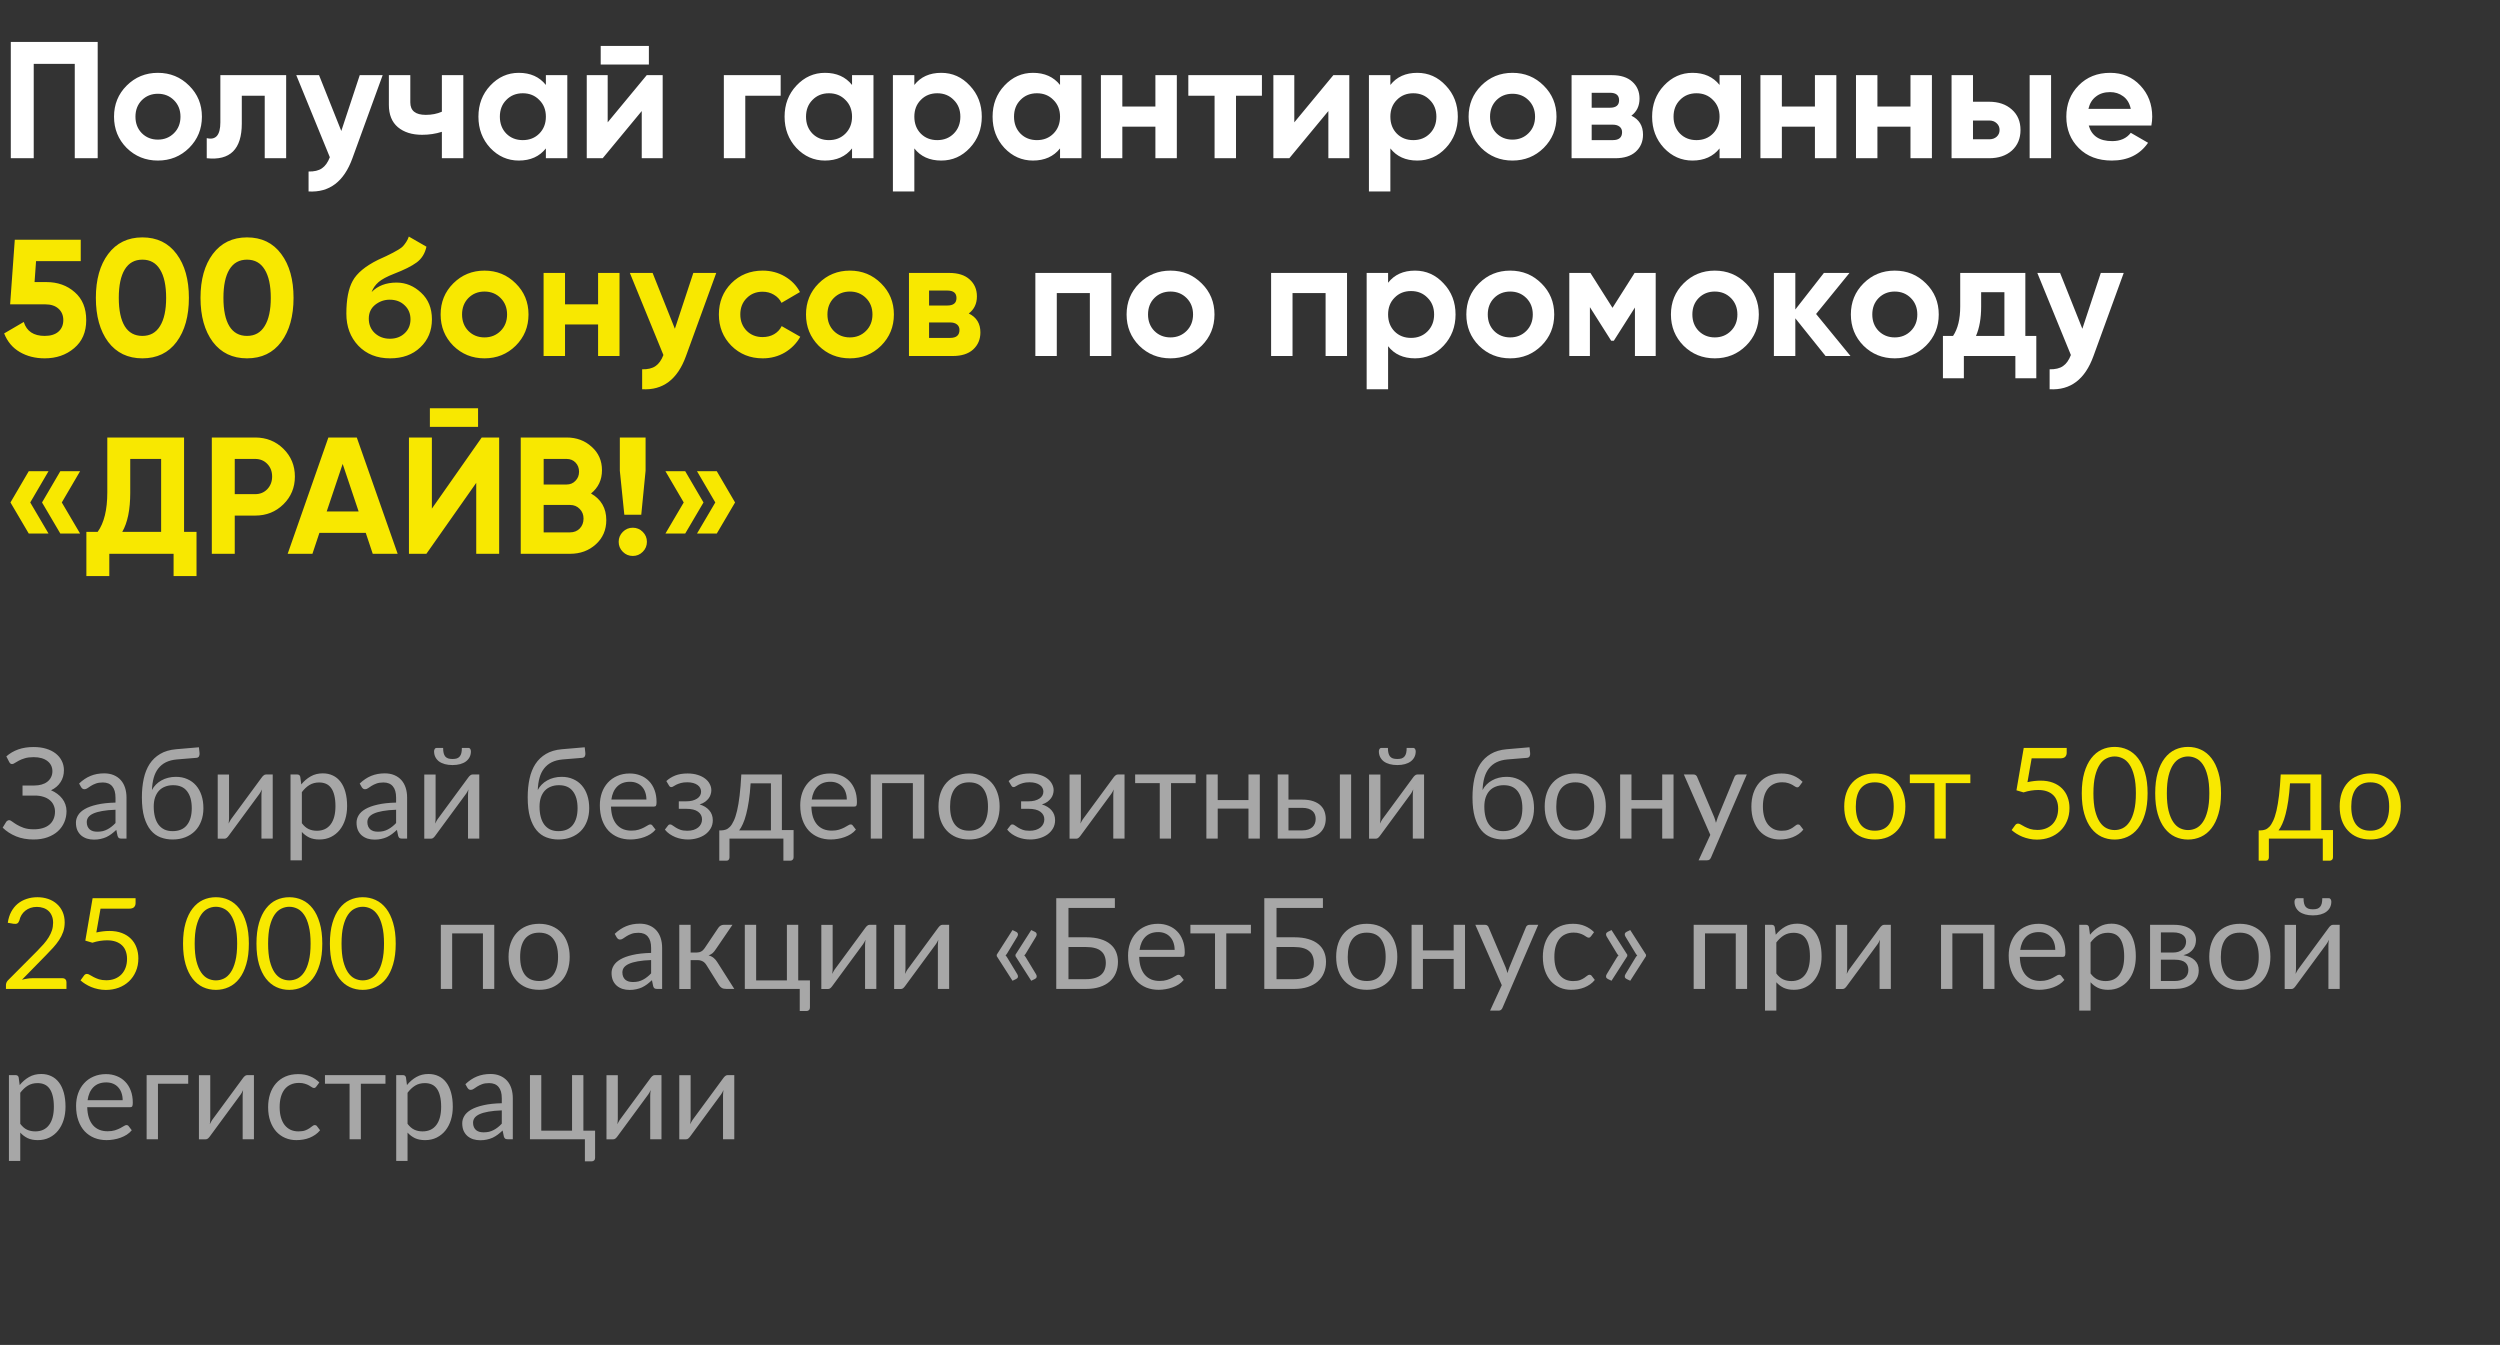
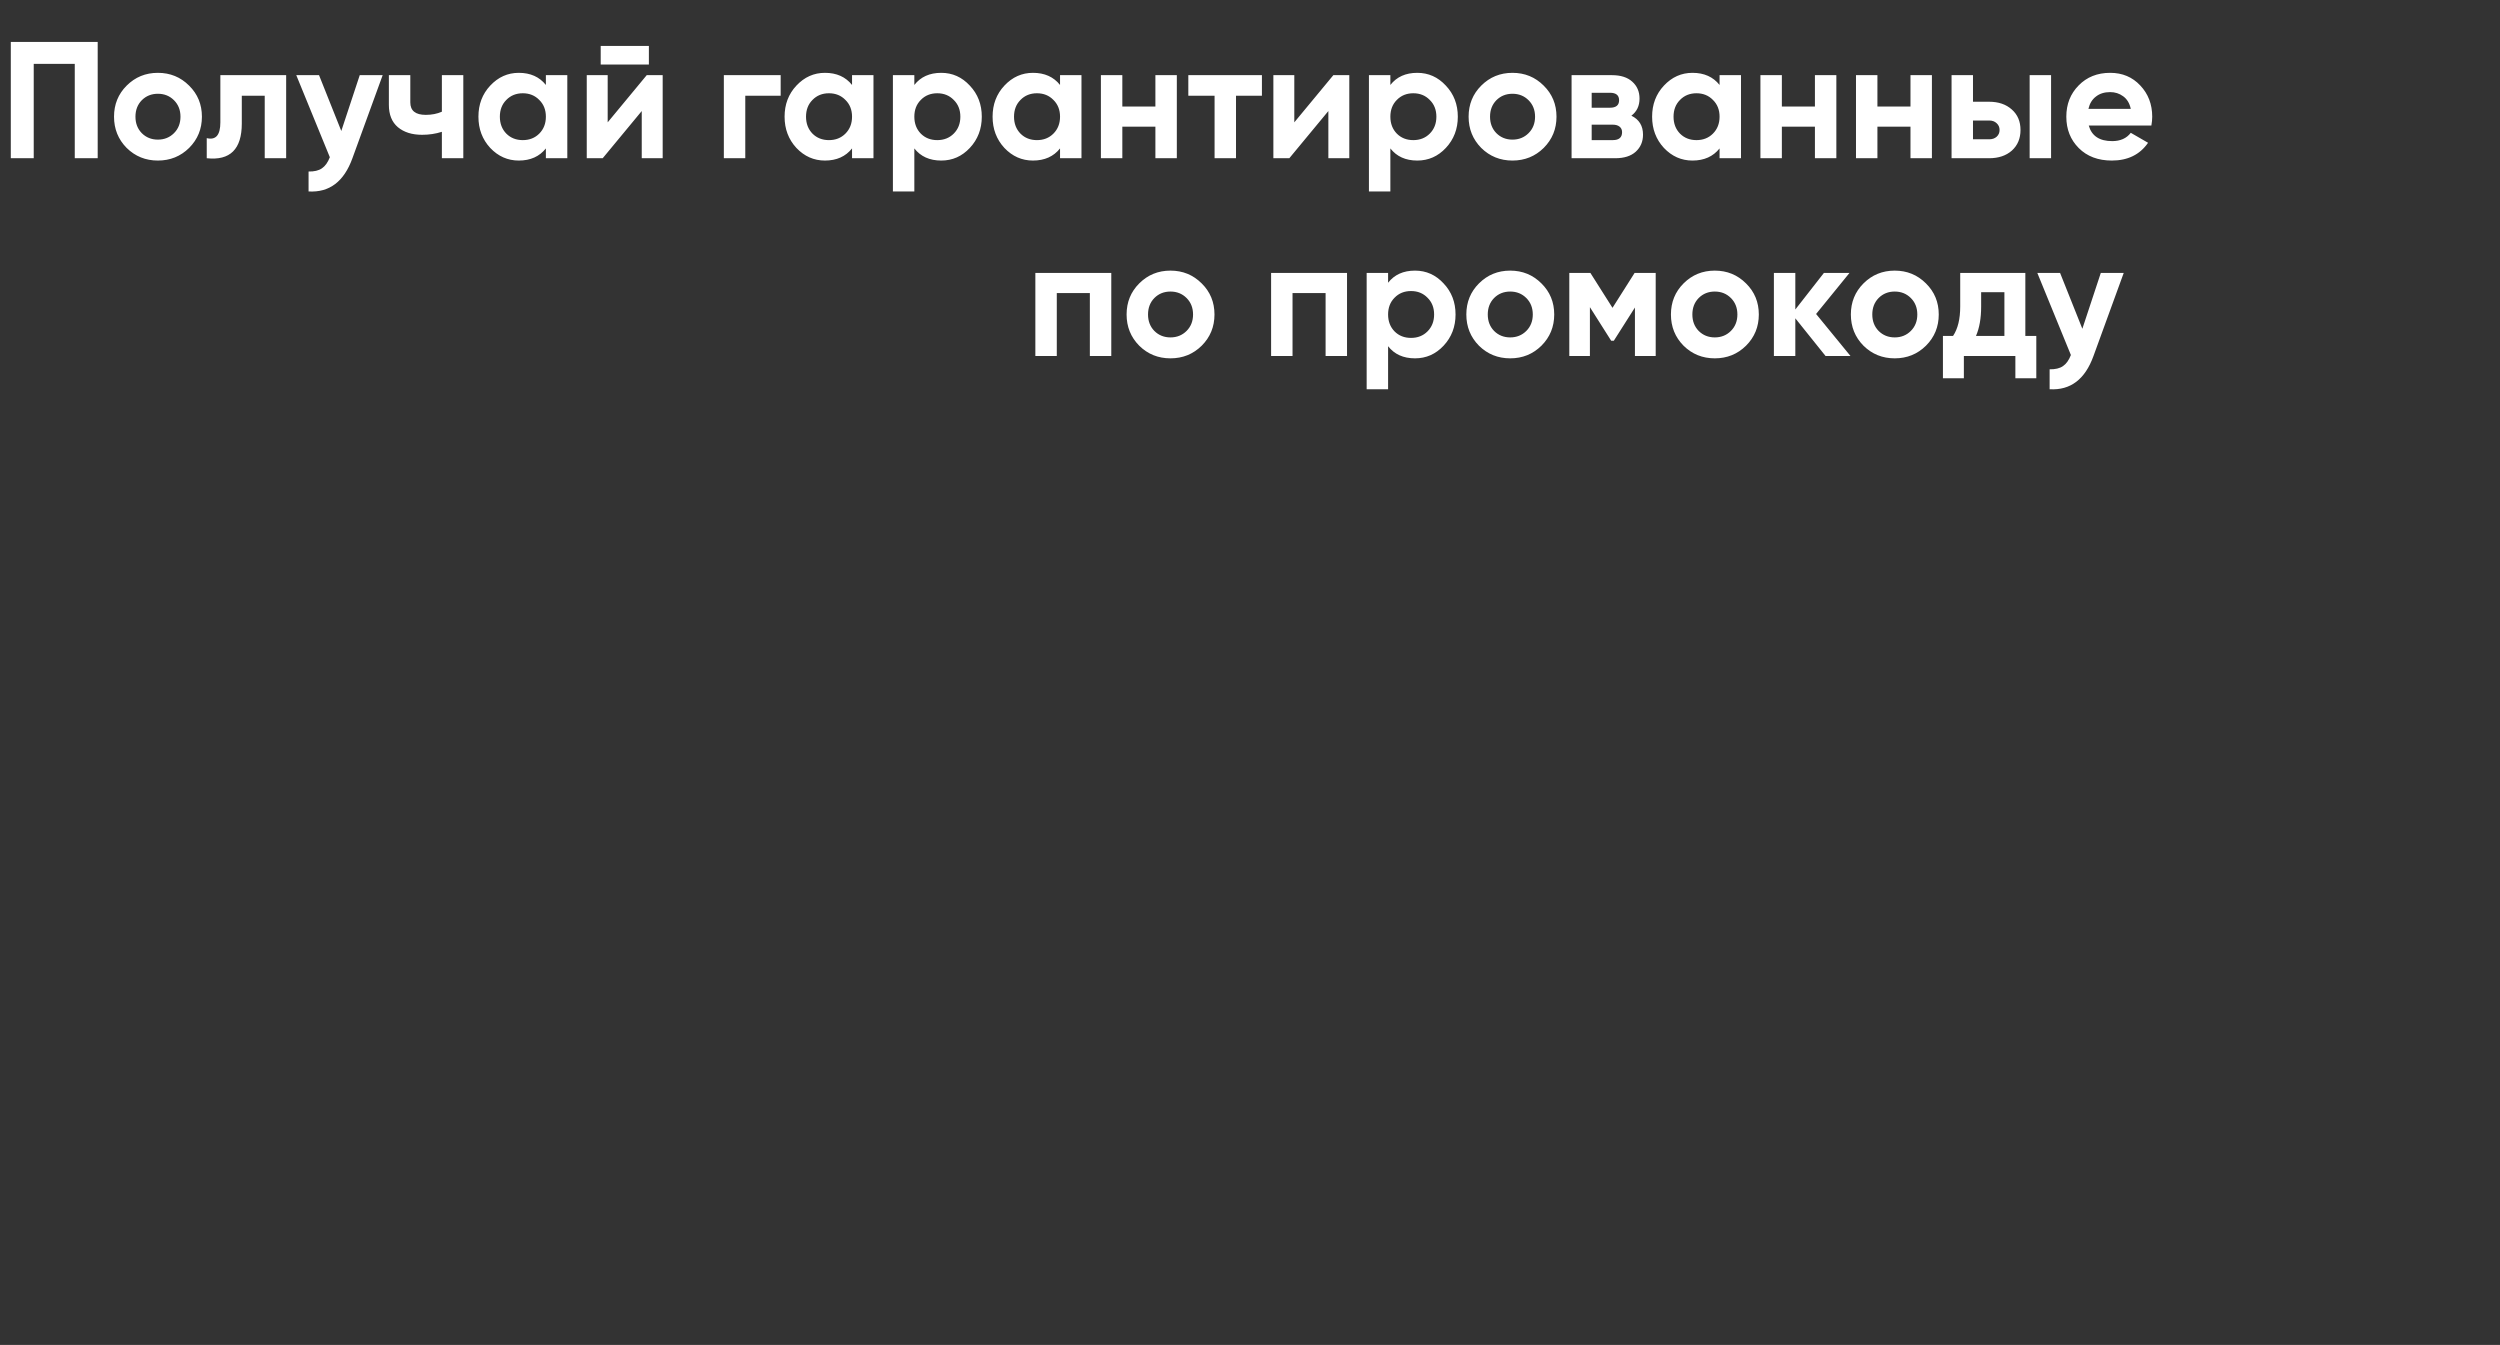
<svg xmlns="http://www.w3.org/2000/svg" width="316" height="170" viewBox="0 0 316 170" fill="none">
  <rect x="0" y="0" width="316" height="170" fill="#333333" stroke="none" />
  <path d="M12.348 5.3V20H9.45V8.072H4.263V20H1.365V5.3H12.348ZM23.905 18.698C22.827 19.762 21.511 20.294 19.957 20.294C18.403 20.294 17.087 19.762 16.009 18.698C14.945 17.62 14.413 16.304 14.413 14.75C14.413 13.196 14.945 11.887 16.009 10.823C17.087 9.745 18.403 9.206 19.957 9.206C21.511 9.206 22.827 9.745 23.905 10.823C24.983 11.887 25.522 13.196 25.522 14.75C25.522 16.304 24.983 17.62 23.905 18.698ZM17.92 16.829C18.466 17.375 19.145 17.648 19.957 17.648C20.769 17.648 21.448 17.375 21.994 16.829C22.54 16.283 22.813 15.59 22.813 14.75C22.813 13.91 22.54 13.217 21.994 12.671C21.448 12.125 20.769 11.852 19.957 11.852C19.145 11.852 18.466 12.125 17.92 12.671C17.388 13.217 17.122 13.91 17.122 14.75C17.122 15.59 17.388 16.283 17.92 16.829ZM36.17 9.5V20H33.461V12.104H30.563V15.611C30.563 18.859 29.086 20.322 26.132 20V17.459C26.692 17.599 27.119 17.508 27.413 17.186C27.707 16.85 27.854 16.276 27.854 15.464V9.5H36.17ZM45.471 9.5H48.369L44.547 20C43.483 22.954 41.635 24.354 39.003 24.2V21.68C39.717 21.694 40.277 21.561 40.683 21.281C41.103 21.001 41.439 20.532 41.691 19.874L37.449 9.5H40.326L43.14 16.556L45.471 9.5ZM55.853 9.5H58.562V20H55.853V16.661C55.069 16.913 54.236 17.039 53.354 17.039C52.08 17.039 51.058 16.717 50.288 16.073C49.532 15.429 49.154 14.491 49.154 13.259V9.5H51.863V12.944C51.863 13.994 52.514 14.519 53.816 14.519C54.572 14.519 55.251 14.386 55.853 14.12V9.5ZM68.999 9.5H71.708V20H68.999V18.761C68.187 19.783 67.046 20.294 65.576 20.294C64.176 20.294 62.972 19.762 61.964 18.698C60.97 17.62 60.473 16.304 60.473 14.75C60.473 13.196 60.97 11.887 61.964 10.823C62.972 9.745 64.176 9.206 65.576 9.206C67.046 9.206 68.187 9.717 68.999 10.739V9.5ZM64.001 16.892C64.547 17.438 65.24 17.711 66.08 17.711C66.92 17.711 67.613 17.438 68.159 16.892C68.719 16.332 68.999 15.618 68.999 14.75C68.999 13.882 68.719 13.175 68.159 12.629C67.613 12.069 66.92 11.789 66.08 11.789C65.24 11.789 64.547 12.069 64.001 12.629C63.455 13.175 63.182 13.882 63.182 14.75C63.182 15.618 63.455 16.332 64.001 16.892ZM75.929 8.156V5.804H82.019V8.156H75.929ZM81.746 9.5H83.762V20H81.116V14.036L76.181 20H74.165V9.5H76.811V15.464L81.746 9.5ZM98.676 9.5V12.104H94.203V20H91.494V9.5H98.676ZM107.698 9.5H110.407V20H107.698V18.761C106.886 19.783 105.745 20.294 104.275 20.294C102.875 20.294 101.671 19.762 100.663 18.698C99.668 17.62 99.171 16.304 99.171 14.75C99.171 13.196 99.668 11.887 100.663 10.823C101.671 9.745 102.875 9.206 104.275 9.206C105.745 9.206 106.886 9.717 107.698 10.739V9.5ZM102.7 16.892C103.246 17.438 103.939 17.711 104.779 17.711C105.619 17.711 106.312 17.438 106.858 16.892C107.418 16.332 107.698 15.618 107.698 14.75C107.698 13.882 107.418 13.175 106.858 12.629C106.312 12.069 105.619 11.789 104.779 11.789C103.939 11.789 103.246 12.069 102.7 12.629C102.154 13.175 101.881 13.882 101.881 14.75C101.881 15.618 102.154 16.332 102.7 16.892ZM118.974 9.206C120.388 9.206 121.592 9.745 122.586 10.823C123.594 11.887 124.098 13.196 124.098 14.75C124.098 16.304 123.594 17.62 122.586 18.698C121.592 19.762 120.388 20.294 118.974 20.294C117.504 20.294 116.37 19.783 115.572 18.761V24.2H112.863V9.5H115.572V10.739C116.37 9.717 117.504 9.206 118.974 9.206ZM116.391 16.892C116.937 17.438 117.63 17.711 118.47 17.711C119.31 17.711 120.003 17.438 120.549 16.892C121.109 16.332 121.389 15.618 121.389 14.75C121.389 13.882 121.109 13.175 120.549 12.629C120.003 12.069 119.31 11.789 118.47 11.789C117.63 11.789 116.937 12.069 116.391 12.629C115.845 13.175 115.572 13.882 115.572 14.75C115.572 15.618 115.845 16.332 116.391 16.892ZM133.989 9.5H136.698V20H133.989V18.761C133.177 19.783 132.036 20.294 130.566 20.294C129.166 20.294 127.962 19.762 126.954 18.698C125.96 17.62 125.463 16.304 125.463 14.75C125.463 13.196 125.96 11.887 126.954 10.823C127.962 9.745 129.166 9.206 130.566 9.206C132.036 9.206 133.177 9.717 133.989 10.739V9.5ZM128.991 16.892C129.537 17.438 130.23 17.711 131.07 17.711C131.91 17.711 132.603 17.438 133.149 16.892C133.709 16.332 133.989 15.618 133.989 14.75C133.989 13.882 133.709 13.175 133.149 12.629C132.603 12.069 131.91 11.789 131.07 11.789C130.23 11.789 129.537 12.069 128.991 12.629C128.445 13.175 128.172 13.882 128.172 14.75C128.172 15.618 128.445 16.332 128.991 16.892ZM146.042 9.5H148.751V20H146.042V16.01H141.863V20H139.154V9.5H141.863V13.469H146.042V9.5ZM159.507 9.5V12.104H156.231V20H153.522V12.104H150.204V9.5H159.507ZM168.535 9.5H170.551V20H167.905V14.036L162.97 20H160.954V9.5H163.6V15.464L168.535 9.5ZM179.144 9.206C180.558 9.206 181.762 9.745 182.756 10.823C183.764 11.887 184.268 13.196 184.268 14.75C184.268 16.304 183.764 17.62 182.756 18.698C181.762 19.762 180.558 20.294 179.144 20.294C177.674 20.294 176.54 19.783 175.742 18.761V24.2H173.033V9.5H175.742V10.739C176.54 9.717 177.674 9.206 179.144 9.206ZM176.561 16.892C177.107 17.438 177.8 17.711 178.64 17.711C179.48 17.711 180.173 17.438 180.719 16.892C181.279 16.332 181.559 15.618 181.559 14.75C181.559 13.882 181.279 13.175 180.719 12.629C180.173 12.069 179.48 11.789 178.64 11.789C177.8 11.789 177.107 12.069 176.561 12.629C176.015 13.175 175.742 13.882 175.742 14.75C175.742 15.618 176.015 16.332 176.561 16.892ZM195.124 18.698C194.046 19.762 192.73 20.294 191.176 20.294C189.622 20.294 188.306 19.762 187.228 18.698C186.164 17.62 185.632 16.304 185.632 14.75C185.632 13.196 186.164 11.887 187.228 10.823C188.306 9.745 189.622 9.206 191.176 9.206C192.73 9.206 194.046 9.745 195.124 10.823C196.202 11.887 196.741 13.196 196.741 14.75C196.741 16.304 196.202 17.62 195.124 18.698ZM189.139 16.829C189.685 17.375 190.364 17.648 191.176 17.648C191.988 17.648 192.667 17.375 193.213 16.829C193.759 16.283 194.032 15.59 194.032 14.75C194.032 13.91 193.759 13.217 193.213 12.671C192.667 12.125 191.988 11.852 191.176 11.852C190.364 11.852 189.685 12.125 189.139 12.671C188.607 13.217 188.341 13.91 188.341 14.75C188.341 15.59 188.607 16.283 189.139 16.829ZM206.207 14.624C207.187 15.1 207.677 15.898 207.677 17.018C207.677 17.9 207.369 18.621 206.753 19.181C206.151 19.727 205.29 20 204.17 20H198.647V9.5H203.75C204.856 9.5 205.71 9.773 206.312 10.319C206.928 10.865 207.236 11.579 207.236 12.461C207.236 13.385 206.893 14.106 206.207 14.624ZM203.498 11.726H201.188V13.616H203.498C204.268 13.616 204.653 13.301 204.653 12.671C204.653 12.041 204.268 11.726 203.498 11.726ZM203.855 17.711C204.639 17.711 205.031 17.375 205.031 16.703C205.031 16.409 204.926 16.178 204.716 16.01C204.506 15.842 204.219 15.758 203.855 15.758H201.188V17.711H203.855ZM217.353 9.5H220.062V20H217.353V18.761C216.541 19.783 215.4 20.294 213.93 20.294C212.53 20.294 211.326 19.762 210.318 18.698C209.324 17.62 208.827 16.304 208.827 14.75C208.827 13.196 209.324 11.887 210.318 10.823C211.326 9.745 212.53 9.206 213.93 9.206C215.4 9.206 216.541 9.717 217.353 10.739V9.5ZM212.355 16.892C212.901 17.438 213.594 17.711 214.434 17.711C215.274 17.711 215.967 17.438 216.513 16.892C217.073 16.332 217.353 15.618 217.353 14.75C217.353 13.882 217.073 13.175 216.513 12.629C215.967 12.069 215.274 11.789 214.434 11.789C213.594 11.789 212.901 12.069 212.355 12.629C211.809 13.175 211.536 13.882 211.536 14.75C211.536 15.618 211.809 16.332 212.355 16.892ZM229.406 9.5H232.115V20H229.406V16.01H225.227V20H222.518V9.5H225.227V13.469H229.406V9.5ZM241.485 9.5H244.194V20H241.485V16.01H237.306V20H234.597V9.5H237.306V13.469H241.485V9.5ZM251.423 12.86C252.613 12.86 253.572 13.189 254.3 13.847C255.028 14.491 255.392 15.352 255.392 16.43C255.392 17.508 255.028 18.376 254.3 19.034C253.572 19.678 252.613 20 251.423 20H246.677V9.5H249.386V12.86H251.423ZM256.547 9.5H259.256V20H256.547V9.5ZM251.444 17.606C251.822 17.606 252.13 17.501 252.368 17.291C252.62 17.067 252.746 16.78 252.746 16.43C252.746 16.08 252.62 15.793 252.368 15.569C252.13 15.345 251.822 15.233 251.444 15.233H249.386V17.606H251.444ZM264.018 15.863C264.382 17.179 265.369 17.837 266.979 17.837C268.015 17.837 268.799 17.487 269.331 16.787L271.515 18.047C270.479 19.545 268.953 20.294 266.937 20.294C265.201 20.294 263.808 19.769 262.758 18.719C261.708 17.669 261.183 16.346 261.183 14.75C261.183 13.168 261.701 11.852 262.737 10.802C263.773 9.738 265.103 9.206 266.727 9.206C268.267 9.206 269.534 9.738 270.528 10.802C271.536 11.866 272.04 13.182 272.04 14.75C272.04 15.1 272.005 15.471 271.935 15.863H264.018ZM263.976 13.763H269.331C269.177 13.049 268.855 12.517 268.365 12.167C267.889 11.817 267.343 11.642 266.727 11.642C265.999 11.642 265.397 11.831 264.921 12.209C264.445 12.573 264.13 13.091 263.976 13.763ZM140.466 34.5V45H137.757V37.041H133.578V45H130.869V34.5H140.466ZM151.894 43.698C150.816 44.762 149.5 45.294 147.946 45.294C146.392 45.294 145.076 44.762 143.998 43.698C142.934 42.62 142.402 41.304 142.402 39.75C142.402 38.196 142.934 36.887 143.998 35.823C145.076 34.745 146.392 34.206 147.946 34.206C149.5 34.206 150.816 34.745 151.894 35.823C152.972 36.887 153.511 38.196 153.511 39.75C153.511 41.304 152.972 42.62 151.894 43.698ZM145.909 41.829C146.455 42.375 147.134 42.648 147.946 42.648C148.758 42.648 149.437 42.375 149.983 41.829C150.529 41.283 150.802 40.59 150.802 39.75C150.802 38.91 150.529 38.217 149.983 37.671C149.437 37.125 148.758 36.852 147.946 36.852C147.134 36.852 146.455 37.125 145.909 37.671C145.377 38.217 145.111 38.91 145.111 39.75C145.111 40.59 145.377 41.283 145.909 41.829ZM170.264 34.5V45H167.555V37.041H163.376V45H160.667V34.5H170.264ZM178.857 34.206C180.271 34.206 181.475 34.745 182.469 35.823C183.477 36.887 183.981 38.196 183.981 39.75C183.981 41.304 183.477 42.62 182.469 43.698C181.475 44.762 180.271 45.294 178.857 45.294C177.387 45.294 176.253 44.783 175.455 43.761V49.2H172.746V34.5H175.455V35.739C176.253 34.717 177.387 34.206 178.857 34.206ZM176.274 41.892C176.82 42.438 177.513 42.711 178.353 42.711C179.193 42.711 179.886 42.438 180.432 41.892C180.992 41.332 181.272 40.618 181.272 39.75C181.272 38.882 180.992 38.175 180.432 37.629C179.886 37.069 179.193 36.789 178.353 36.789C177.513 36.789 176.82 37.069 176.274 37.629C175.728 38.175 175.455 38.882 175.455 39.75C175.455 40.618 175.728 41.332 176.274 41.892ZM194.837 43.698C193.759 44.762 192.443 45.294 190.889 45.294C189.335 45.294 188.019 44.762 186.941 43.698C185.877 42.62 185.345 41.304 185.345 39.75C185.345 38.196 185.877 36.887 186.941 35.823C188.019 34.745 189.335 34.206 190.889 34.206C192.443 34.206 193.759 34.745 194.837 35.823C195.915 36.887 196.454 38.196 196.454 39.75C196.454 41.304 195.915 42.62 194.837 43.698ZM188.852 41.829C189.398 42.375 190.077 42.648 190.889 42.648C191.701 42.648 192.38 42.375 192.926 41.829C193.472 41.283 193.745 40.59 193.745 39.75C193.745 38.91 193.472 38.217 192.926 37.671C192.38 37.125 191.701 36.852 190.889 36.852C190.077 36.852 189.398 37.125 188.852 37.671C188.32 38.217 188.054 38.91 188.054 39.75C188.054 40.59 188.32 41.283 188.852 41.829ZM209.28 34.5V45H206.655V38.868L203.988 43.068H203.652L200.964 38.826V45H198.36V34.5H201.027L203.82 38.91L206.613 34.5H209.28ZM220.698 43.698C219.62 44.762 218.304 45.294 216.75 45.294C215.196 45.294 213.88 44.762 212.802 43.698C211.738 42.62 211.206 41.304 211.206 39.75C211.206 38.196 211.738 36.887 212.802 35.823C213.88 34.745 215.196 34.206 216.75 34.206C218.304 34.206 219.62 34.745 220.698 35.823C221.776 36.887 222.315 38.196 222.315 39.75C222.315 41.304 221.776 42.62 220.698 43.698ZM214.713 41.829C215.259 42.375 215.938 42.648 216.75 42.648C217.562 42.648 218.241 42.375 218.787 41.829C219.333 41.283 219.606 40.59 219.606 39.75C219.606 38.91 219.333 38.217 218.787 37.671C218.241 37.125 217.562 36.852 216.75 36.852C215.938 36.852 215.259 37.125 214.713 37.671C214.181 38.217 213.915 38.91 213.915 39.75C213.915 40.59 214.181 41.283 214.713 41.829ZM233.901 45H230.751L226.929 40.233V45H224.22V34.5H226.929V39.12L230.541 34.5H233.775L229.554 39.687L233.901 45ZM243.441 43.698C242.363 44.762 241.047 45.294 239.493 45.294C237.939 45.294 236.623 44.762 235.545 43.698C234.481 42.62 233.949 41.304 233.949 39.75C233.949 38.196 234.481 36.887 235.545 35.823C236.623 34.745 237.939 34.206 239.493 34.206C241.047 34.206 242.363 34.745 243.441 35.823C244.519 36.887 245.058 38.196 245.058 39.75C245.058 41.304 244.519 42.62 243.441 43.698ZM237.456 41.829C238.002 42.375 238.681 42.648 239.493 42.648C240.305 42.648 240.984 42.375 241.53 41.829C242.076 41.283 242.349 40.59 242.349 39.75C242.349 38.91 242.076 38.217 241.53 37.671C240.984 37.125 240.305 36.852 239.493 36.852C238.681 36.852 238.002 37.125 237.456 37.671C236.924 38.217 236.658 38.91 236.658 39.75C236.658 40.59 236.924 41.283 237.456 41.829ZM256.003 42.459H257.389V47.814H254.743V45H248.233V47.814H245.587V42.459H246.868C247.47 41.563 247.771 40.324 247.771 38.742V34.5H256.003V42.459ZM249.766 42.459H253.357V36.936H250.417V38.742C250.417 40.226 250.2 41.465 249.766 42.459ZM265.54 34.5H268.438L264.616 45C263.552 47.954 261.704 49.354 259.072 49.2V46.68C259.786 46.694 260.346 46.561 260.752 46.281C261.172 46.001 261.508 45.532 261.76 44.874L257.518 34.5H260.395L263.209 41.556L265.54 34.5Z" fill="white" />
-   <path d="M5.88 35.655C7.294 35.655 8.484 36.082 9.45 36.936C10.416 37.776 10.899 38.952 10.899 40.464C10.899 41.976 10.388 43.159 9.366 44.013C8.358 44.867 7.119 45.294 5.649 45.294C4.459 45.294 3.409 45.028 2.499 44.496C1.589 43.964 0.931 43.18 0.525 42.144L3.003 40.695C3.367 41.871 4.249 42.459 5.649 42.459C6.391 42.459 6.965 42.284 7.371 41.934C7.791 41.57 8.001 41.08 8.001 40.464C8.001 39.862 7.798 39.379 7.392 39.015C6.986 38.651 6.433 38.469 5.733 38.469H1.281L1.869 30.3H10.206V33.009H4.557L4.368 35.655H5.88ZM17.997 45.294C16.163 45.294 14.721 44.601 13.671 43.215C12.635 41.815 12.117 39.96 12.117 37.65C12.117 35.34 12.635 33.492 13.671 32.106C14.721 30.706 16.163 30.006 17.997 30.006C19.845 30.006 21.287 30.706 22.323 32.106C23.359 33.492 23.877 35.34 23.877 37.65C23.877 39.96 23.359 41.815 22.323 43.215C21.287 44.601 19.845 45.294 17.997 45.294ZM15.771 41.241C16.275 42.053 17.017 42.459 17.997 42.459C18.977 42.459 19.719 42.046 20.223 41.22C20.741 40.394 21 39.204 21 37.65C21 36.082 20.741 34.885 20.223 34.059C19.719 33.233 18.977 32.82 17.997 32.82C17.017 32.82 16.275 33.233 15.771 34.059C15.267 34.885 15.015 36.082 15.015 37.65C15.015 39.218 15.267 40.415 15.771 41.241ZM31.224 45.294C29.39 45.294 27.948 44.601 26.898 43.215C25.862 41.815 25.344 39.96 25.344 37.65C25.344 35.34 25.862 33.492 26.898 32.106C27.948 30.706 29.39 30.006 31.224 30.006C33.072 30.006 34.514 30.706 35.55 32.106C36.586 33.492 37.104 35.34 37.104 37.65C37.104 39.96 36.586 41.815 35.55 43.215C34.514 44.601 33.072 45.294 31.224 45.294ZM28.998 41.241C29.502 42.053 30.244 42.459 31.224 42.459C32.204 42.459 32.946 42.046 33.45 41.22C33.968 40.394 34.227 39.204 34.227 37.65C34.227 36.082 33.968 34.885 33.45 34.059C32.946 33.233 32.204 32.82 31.224 32.82C30.244 32.82 29.502 33.233 28.998 34.059C28.494 34.885 28.242 36.082 28.242 37.65C28.242 39.218 28.494 40.415 28.998 41.241ZM49.303 45.294C47.651 45.294 46.314 44.762 45.292 43.698C44.284 42.634 43.78 41.283 43.78 39.645C43.78 37.853 44.046 36.474 44.578 35.508C45.11 34.528 46.181 33.639 47.791 32.841C48.029 32.729 48.365 32.575 48.799 32.379C49.233 32.169 49.527 32.022 49.681 31.938C49.849 31.854 50.073 31.728 50.353 31.56C50.633 31.392 50.829 31.245 50.941 31.119C51.067 30.979 51.2 30.804 51.34 30.594C51.48 30.384 51.592 30.153 51.676 29.901L53.902 31.182C53.72 32.036 53.307 32.701 52.663 33.177C52.033 33.639 51.081 34.115 49.807 34.605C48.911 34.955 48.26 35.305 47.854 35.655C47.448 36.005 47.154 36.425 46.972 36.915C47.756 36.117 48.806 35.718 50.122 35.718C51.284 35.718 52.32 36.145 53.23 36.999C54.14 37.839 54.595 38.959 54.595 40.359C54.595 41.801 54.105 42.984 53.125 43.908C52.159 44.832 50.885 45.294 49.303 45.294ZM47.371 42.102C47.889 42.578 48.526 42.816 49.282 42.816C50.038 42.816 50.661 42.585 51.151 42.123C51.641 41.661 51.886 41.073 51.886 40.359C51.886 39.645 51.641 39.057 51.151 38.595C50.661 38.119 50.031 37.881 49.261 37.881C48.575 37.881 47.959 38.098 47.413 38.532C46.881 38.966 46.615 39.547 46.615 40.275C46.615 41.017 46.867 41.626 47.371 42.102ZM65.187 43.698C64.109 44.762 62.793 45.294 61.239 45.294C59.685 45.294 58.369 44.762 57.291 43.698C56.227 42.62 55.695 41.304 55.695 39.75C55.695 38.196 56.227 36.887 57.291 35.823C58.369 34.745 59.685 34.206 61.239 34.206C62.793 34.206 64.109 34.745 65.187 35.823C66.265 36.887 66.804 38.196 66.804 39.75C66.804 41.304 66.265 42.62 65.187 43.698ZM59.202 41.829C59.748 42.375 60.427 42.648 61.239 42.648C62.051 42.648 62.73 42.375 63.276 41.829C63.822 41.283 64.095 40.59 64.095 39.75C64.095 38.91 63.822 38.217 63.276 37.671C62.73 37.125 62.051 36.852 61.239 36.852C60.427 36.852 59.748 37.125 59.202 37.671C58.67 38.217 58.404 38.91 58.404 39.75C58.404 40.59 58.67 41.283 59.202 41.829ZM75.598 34.5H78.307V45H75.598V41.01H71.419V45H68.71V34.5H71.419V38.469H75.598V34.5ZM87.635 34.5H90.533L86.711 45C85.647 47.954 83.799 49.354 81.167 49.2V46.68C81.881 46.694 82.441 46.561 82.847 46.281C83.267 46.001 83.603 45.532 83.855 44.874L79.613 34.5H82.49L85.304 41.556L87.635 34.5ZM96.41 45.294C94.828 45.294 93.505 44.762 92.441 43.698C91.391 42.634 90.866 41.318 90.866 39.75C90.866 38.182 91.391 36.866 92.441 35.802C93.505 34.738 94.828 34.206 96.41 34.206C97.432 34.206 98.363 34.451 99.203 34.941C100.043 35.431 100.68 36.089 101.114 36.915L98.783 38.28C98.573 37.846 98.251 37.503 97.817 37.251C97.397 36.999 96.921 36.873 96.389 36.873C95.577 36.873 94.905 37.146 94.373 37.692C93.841 38.224 93.575 38.91 93.575 39.75C93.575 40.576 93.841 41.262 94.373 41.808C94.905 42.34 95.577 42.606 96.389 42.606C96.935 42.606 97.418 42.487 97.838 42.249C98.272 41.997 98.594 41.654 98.804 41.22L101.156 42.564C100.694 43.39 100.043 44.055 99.203 44.559C98.363 45.049 97.432 45.294 96.41 45.294ZM111.371 43.698C110.293 44.762 108.977 45.294 107.423 45.294C105.869 45.294 104.553 44.762 103.475 43.698C102.411 42.62 101.879 41.304 101.879 39.75C101.879 38.196 102.411 36.887 103.475 35.823C104.553 34.745 105.869 34.206 107.423 34.206C108.977 34.206 110.293 34.745 111.371 35.823C112.449 36.887 112.988 38.196 112.988 39.75C112.988 41.304 112.449 42.62 111.371 43.698ZM105.386 41.829C105.932 42.375 106.611 42.648 107.423 42.648C108.235 42.648 108.914 42.375 109.46 41.829C110.006 41.283 110.279 40.59 110.279 39.75C110.279 38.91 110.006 38.217 109.46 37.671C108.914 37.125 108.235 36.852 107.423 36.852C106.611 36.852 105.932 37.125 105.386 37.671C104.854 38.217 104.588 38.91 104.588 39.75C104.588 40.59 104.854 41.283 105.386 41.829ZM122.453 39.624C123.433 40.1 123.923 40.898 123.923 42.018C123.923 42.9 123.615 43.621 122.999 44.181C122.397 44.727 121.536 45 120.416 45H114.893V34.5H119.996C121.102 34.5 121.956 34.773 122.558 35.319C123.174 35.865 123.482 36.579 123.482 37.461C123.482 38.385 123.139 39.106 122.453 39.624ZM119.744 36.726H117.434V38.616H119.744C120.514 38.616 120.899 38.301 120.899 37.671C120.899 37.041 120.514 36.726 119.744 36.726ZM120.101 42.711C120.885 42.711 121.277 42.375 121.277 41.703C121.277 41.409 121.172 41.178 120.962 41.01C120.752 40.842 120.465 40.758 120.101 40.758H117.434V42.711H120.101ZM6.132 59.563L3.822 63.511L6.132 67.438H3.633L1.323 63.511L3.633 59.563H6.132ZM10.122 59.563L7.812 63.511L10.122 67.438H7.623L5.313 63.511L7.623 59.563H10.122ZM23.265 67.228H24.84V72.814H21.942V70H13.816V72.814H10.918V67.228H12.345C13.158 66.094 13.563 64.435 13.563 62.251V55.3H23.265V67.228ZM15.454 67.228H20.367V58.009H16.462V62.293C16.462 64.421 16.125 66.066 15.454 67.228ZM32.255 55.3C33.669 55.3 34.859 55.776 35.825 56.728C36.791 57.68 37.274 58.849 37.274 60.235C37.274 61.621 36.791 62.79 35.825 63.742C34.859 64.694 33.669 65.17 32.255 65.17H29.672V70H26.774V55.3H32.255ZM32.255 62.461C32.871 62.461 33.382 62.251 33.788 61.831C34.194 61.397 34.397 60.865 34.397 60.235C34.397 59.591 34.194 59.059 33.788 58.639C33.382 58.219 32.871 58.009 32.255 58.009H29.672V62.461H32.255ZM47.114 70L46.232 67.354H40.373L39.491 70H36.362L41.507 55.3H45.098L50.264 70H47.114ZM41.297 64.645H45.329L43.313 58.639L41.297 64.645ZM54.337 53.956V51.604H60.427V53.956H54.337ZM60.196 70V61.033L53.896 70H51.691V55.3H54.589V64.288L60.889 55.3H63.094V70H60.196ZM74.704 62.377C75.992 63.119 76.636 64.239 76.636 65.737C76.636 66.983 76.195 68.005 75.313 68.803C74.431 69.601 73.346 70 72.058 70H65.821V55.3H71.617C72.877 55.3 73.934 55.692 74.788 56.476C75.656 57.246 76.09 58.233 76.09 59.437C76.09 60.655 75.628 61.635 74.704 62.377ZM71.617 58.009H68.719V61.243H71.617C72.065 61.243 72.436 61.089 72.73 60.781C73.038 60.473 73.192 60.088 73.192 59.626C73.192 59.164 73.045 58.779 72.751 58.471C72.457 58.163 72.079 58.009 71.617 58.009ZM72.058 67.291C72.548 67.291 72.954 67.13 73.276 66.808C73.598 66.472 73.759 66.052 73.759 65.548C73.759 65.058 73.598 64.652 73.276 64.33C72.954 63.994 72.548 63.826 72.058 63.826H68.719V67.291H72.058ZM78.914 65.065L78.347 59.5V55.3H81.602V59.5L81.056 65.065H78.914ZM81.245 69.748C80.895 70.098 80.475 70.273 79.985 70.273C79.495 70.273 79.075 70.098 78.725 69.748C78.375 69.398 78.2 68.978 78.2 68.488C78.2 67.998 78.375 67.578 78.725 67.228C79.075 66.878 79.495 66.703 79.985 66.703C80.475 66.703 80.895 66.878 81.245 67.228C81.595 67.578 81.77 67.998 81.77 68.488C81.77 68.978 81.595 69.398 81.245 69.748ZM86.612 59.563L88.922 63.511L86.612 67.438H84.113L86.423 63.511L84.113 59.563H86.612ZM90.602 59.563L92.912 63.511L90.602 67.438H88.103L90.413 63.511L88.103 59.563H90.602Z" fill="#F8E800" />
-   <path d="M0.8 95.608C1.232 95.224 1.733 94.931 2.304 94.728C2.875 94.525 3.523 94.424 4.248 94.424C4.84 94.424 5.371 94.496 5.84 94.64C6.315 94.784 6.717 94.987 7.048 95.248C7.379 95.509 7.632 95.819 7.808 96.176C7.989 96.533 8.08 96.925 8.08 97.352C8.08 97.928 7.936 98.435 7.648 98.872C7.365 99.309 6.965 99.648 6.448 99.888C6.741 100.011 7.008 100.163 7.248 100.344C7.488 100.52 7.693 100.72 7.864 100.944C8.04 101.168 8.173 101.413 8.264 101.68C8.36 101.947 8.408 102.227 8.408 102.52C8.408 103.021 8.315 103.491 8.128 103.928C7.941 104.365 7.669 104.747 7.312 105.072C6.96 105.392 6.525 105.645 6.008 105.832C5.491 106.019 4.901 106.112 4.24 106.112C3.419 106.112 2.68 105.979 2.024 105.712C1.368 105.44 0.805 105.075 0.336 104.616L0.784 103.88C0.827 103.821 0.88 103.773 0.944 103.736C1.008 103.693 1.077 103.672 1.152 103.672C1.264 103.672 1.397 103.733 1.552 103.856C1.707 103.973 1.904 104.104 2.144 104.248C2.384 104.392 2.675 104.525 3.016 104.648C3.363 104.765 3.784 104.824 4.28 104.824C4.701 104.824 5.077 104.773 5.408 104.672C5.744 104.571 6.024 104.424 6.248 104.232C6.477 104.04 6.651 103.805 6.768 103.528C6.891 103.251 6.952 102.939 6.952 102.592C6.952 102.293 6.893 102.019 6.776 101.768C6.664 101.517 6.499 101.304 6.28 101.128C6.061 100.947 5.795 100.808 5.48 100.712C5.165 100.611 4.811 100.56 4.416 100.56H2.848V99.288H4.352C4.677 99.288 4.979 99.248 5.256 99.168C5.539 99.088 5.779 98.971 5.976 98.816C6.179 98.661 6.336 98.472 6.448 98.248C6.565 98.024 6.624 97.768 6.624 97.48C6.624 97.219 6.571 96.979 6.464 96.76C6.357 96.541 6.203 96.355 6 96.2C5.797 96.04 5.549 95.917 5.256 95.832C4.963 95.747 4.629 95.704 4.256 95.704C3.824 95.704 3.456 95.749 3.152 95.84C2.848 95.931 2.592 96.032 2.384 96.144C2.176 96.251 2.005 96.349 1.872 96.44C1.744 96.531 1.632 96.576 1.536 96.576C1.451 96.576 1.381 96.557 1.328 96.52C1.275 96.483 1.224 96.421 1.176 96.336L0.8 95.608ZM14.598 102.352C13.942 102.373 13.382 102.427 12.918 102.512C12.46 102.592 12.084 102.699 11.79 102.832C11.502 102.965 11.291 103.123 11.158 103.304C11.03 103.485 10.966 103.688 10.966 103.912C10.966 104.125 11.001 104.309 11.07 104.464C11.139 104.619 11.233 104.747 11.35 104.848C11.473 104.944 11.614 105.016 11.774 105.064C11.94 105.107 12.116 105.128 12.302 105.128C12.553 105.128 12.782 105.104 12.99 105.056C13.198 105.003 13.393 104.928 13.574 104.832C13.761 104.736 13.937 104.621 14.102 104.488C14.273 104.355 14.438 104.203 14.598 104.032V102.352ZM9.998 99.04C10.446 98.608 10.929 98.285 11.446 98.072C11.963 97.859 12.537 97.752 13.166 97.752C13.62 97.752 14.022 97.827 14.374 97.976C14.726 98.125 15.022 98.333 15.262 98.6C15.502 98.867 15.684 99.189 15.806 99.568C15.929 99.947 15.99 100.363 15.99 100.816V106H15.358C15.22 106 15.113 105.979 15.038 105.936C14.963 105.888 14.905 105.797 14.862 105.664L14.702 104.896C14.489 105.093 14.281 105.269 14.078 105.424C13.876 105.573 13.662 105.701 13.438 105.808C13.214 105.909 12.974 105.987 12.718 106.04C12.467 106.099 12.188 106.128 11.878 106.128C11.563 106.128 11.268 106.085 10.99 106C10.713 105.909 10.47 105.776 10.262 105.6C10.059 105.424 9.897 105.203 9.774 104.936C9.657 104.664 9.598 104.344 9.598 103.976C9.598 103.656 9.686 103.349 9.862 103.056C10.038 102.757 10.323 102.493 10.718 102.264C11.113 102.035 11.627 101.848 12.262 101.704C12.897 101.555 13.675 101.469 14.598 101.448V100.816C14.598 100.187 14.462 99.712 14.19 99.392C13.918 99.067 13.521 98.904 12.998 98.904C12.646 98.904 12.35 98.949 12.11 99.04C11.876 99.125 11.67 99.224 11.494 99.336C11.323 99.443 11.174 99.541 11.046 99.632C10.924 99.717 10.801 99.76 10.678 99.76C10.582 99.76 10.499 99.736 10.43 99.688C10.361 99.635 10.302 99.571 10.254 99.496L9.998 99.04ZM21.815 105.056C22.615 105.056 23.218 104.803 23.623 104.296C24.034 103.784 24.239 103.069 24.239 102.152C24.239 101.24 24.042 100.528 23.647 100.016C23.258 99.504 22.671 99.248 21.887 99.248C21.509 99.248 21.167 99.309 20.863 99.432C20.559 99.549 20.301 99.723 20.087 99.952C19.879 100.181 19.717 100.464 19.599 100.8C19.487 101.136 19.431 101.52 19.431 101.952C19.431 102.437 19.482 102.872 19.583 103.256C19.685 103.64 19.834 103.965 20.031 104.232C20.234 104.499 20.482 104.704 20.775 104.848C21.074 104.987 21.421 105.056 21.815 105.056ZM22.367 95.992C21.823 96.04 21.357 96.16 20.967 96.352C20.583 96.544 20.263 96.805 20.007 97.136C19.751 97.461 19.559 97.853 19.431 98.312C19.303 98.771 19.229 99.288 19.207 99.864C19.335 99.608 19.501 99.379 19.703 99.176C19.906 98.968 20.138 98.792 20.399 98.648C20.661 98.499 20.943 98.387 21.247 98.312C21.557 98.232 21.885 98.192 22.231 98.192C22.77 98.192 23.253 98.288 23.679 98.48C24.111 98.667 24.477 98.933 24.775 99.28C25.079 99.627 25.311 100.045 25.471 100.536C25.631 101.021 25.711 101.56 25.711 102.152C25.711 102.755 25.618 103.301 25.431 103.792C25.25 104.277 24.989 104.693 24.647 105.04C24.306 105.381 23.895 105.645 23.415 105.832C22.941 106.019 22.407 106.112 21.815 106.112C21.271 106.112 20.762 106.021 20.287 105.84C19.813 105.659 19.402 105.36 19.055 104.944C18.709 104.528 18.434 103.981 18.231 103.304C18.034 102.621 17.935 101.781 17.935 100.784C17.935 99.931 18.013 99.147 18.167 98.432C18.322 97.717 18.57 97.096 18.911 96.568C19.258 96.04 19.703 95.616 20.247 95.296C20.797 94.971 21.463 94.773 22.247 94.704L25.143 94.456L25.223 95.192C25.239 95.357 25.215 95.496 25.151 95.608C25.087 95.72 24.973 95.781 24.807 95.792L22.367 95.992ZM34.471 97.896V106H33.047V100.496C33.047 100.389 33.052 100.275 33.063 100.152C33.073 100.029 33.087 99.907 33.103 99.784C33.055 99.891 33.007 99.989 32.959 100.08C32.911 100.171 32.86 100.253 32.807 100.328L28.895 105.648C28.836 105.733 28.761 105.816 28.671 105.896C28.585 105.971 28.489 106.008 28.383 106.008H27.519V97.904H28.951V103.408C28.951 103.509 28.945 103.621 28.935 103.744C28.924 103.861 28.911 103.981 28.895 104.104C28.943 104.003 28.991 103.909 29.039 103.824C29.087 103.733 29.135 103.651 29.183 103.576L33.095 98.256C33.153 98.171 33.228 98.091 33.319 98.016C33.409 97.936 33.508 97.896 33.615 97.896H34.471ZM38.154 104.048C38.415 104.4 38.7 104.648 39.01 104.792C39.319 104.936 39.666 105.008 40.05 105.008C40.807 105.008 41.388 104.739 41.794 104.2C42.199 103.661 42.402 102.893 42.402 101.896C42.402 101.368 42.354 100.915 42.258 100.536C42.167 100.157 42.034 99.848 41.858 99.608C41.682 99.363 41.466 99.184 41.21 99.072C40.954 98.96 40.663 98.904 40.338 98.904C39.874 98.904 39.466 99.011 39.114 99.224C38.767 99.437 38.447 99.739 38.154 100.128V104.048ZM38.082 99.152C38.423 98.731 38.818 98.392 39.266 98.136C39.714 97.88 40.226 97.752 40.802 97.752C41.271 97.752 41.695 97.843 42.074 98.024C42.452 98.2 42.775 98.464 43.042 98.816C43.308 99.163 43.514 99.595 43.658 100.112C43.802 100.629 43.874 101.224 43.874 101.896C43.874 102.493 43.794 103.051 43.634 103.568C43.474 104.08 43.242 104.525 42.938 104.904C42.639 105.277 42.271 105.573 41.834 105.792C41.402 106.005 40.914 106.112 40.37 106.112C39.874 106.112 39.447 106.029 39.09 105.864C38.738 105.693 38.426 105.459 38.154 105.16V108.744H36.722V97.896H37.578C37.78 97.896 37.906 97.995 37.954 98.192L38.082 99.152ZM50.067 102.352C49.411 102.373 48.851 102.427 48.387 102.512C47.928 102.592 47.552 102.699 47.259 102.832C46.971 102.965 46.76 103.123 46.627 103.304C46.499 103.485 46.435 103.688 46.435 103.912C46.435 104.125 46.469 104.309 46.539 104.464C46.608 104.619 46.702 104.747 46.819 104.848C46.941 104.944 47.083 105.016 47.243 105.064C47.408 105.107 47.584 105.128 47.771 105.128C48.022 105.128 48.251 105.104 48.459 105.056C48.667 105.003 48.861 104.928 49.043 104.832C49.23 104.736 49.406 104.621 49.571 104.488C49.742 104.355 49.907 104.203 50.067 104.032V102.352ZM45.467 99.04C45.915 98.608 46.398 98.285 46.915 98.072C47.432 97.859 48.005 97.752 48.635 97.752C49.088 97.752 49.491 97.827 49.843 97.976C50.195 98.125 50.491 98.333 50.731 98.6C50.971 98.867 51.152 99.189 51.275 99.568C51.398 99.947 51.459 100.363 51.459 100.816V106H50.827C50.688 106 50.581 105.979 50.507 105.936C50.432 105.888 50.373 105.797 50.331 105.664L50.171 104.896C49.958 105.093 49.749 105.269 49.547 105.424C49.344 105.573 49.131 105.701 48.907 105.808C48.683 105.909 48.443 105.987 48.187 106.04C47.936 106.099 47.656 106.128 47.347 106.128C47.032 106.128 46.736 106.085 46.459 106C46.181 105.909 45.939 105.776 45.731 105.6C45.528 105.424 45.365 105.203 45.243 104.936C45.126 104.664 45.067 104.344 45.067 103.976C45.067 103.656 45.155 103.349 45.331 103.056C45.507 102.757 45.792 102.493 46.187 102.264C46.581 102.035 47.096 101.848 47.731 101.704C48.365 101.555 49.144 101.469 50.067 101.448V100.816C50.067 100.187 49.931 99.712 49.659 99.392C49.387 99.067 48.989 98.904 48.467 98.904C48.115 98.904 47.819 98.949 47.579 99.04C47.344 99.125 47.139 99.224 46.963 99.336C46.792 99.443 46.643 99.541 46.515 99.632C46.392 99.717 46.27 99.76 46.147 99.76C46.051 99.76 45.968 99.736 45.899 99.688C45.83 99.635 45.771 99.571 45.723 99.496L45.467 99.04ZM60.58 97.896V106H59.156V100.496C59.156 100.389 59.161 100.275 59.172 100.152C59.183 100.029 59.196 99.907 59.212 99.784C59.164 99.891 59.116 99.989 59.068 100.08C59.02 100.171 58.969 100.253 58.916 100.328L55.004 105.648C54.945 105.733 54.871 105.816 54.78 105.896C54.695 105.971 54.599 106.008 54.492 106.008H53.628V97.904H55.06V103.408C55.06 103.509 55.055 103.621 55.044 103.744C55.033 103.861 55.02 103.981 55.004 104.104C55.052 104.003 55.1 103.909 55.148 103.824C55.196 103.733 55.244 103.651 55.292 103.576L59.204 98.256C59.263 98.171 59.337 98.091 59.428 98.016C59.519 97.936 59.617 97.896 59.724 97.896H60.58ZM57.196 95.936C57.415 95.936 57.599 95.912 57.748 95.864C57.897 95.811 58.017 95.728 58.108 95.616C58.204 95.504 58.273 95.36 58.316 95.184C58.359 95.008 58.38 94.792 58.38 94.536H59.212C59.313 94.536 59.391 94.581 59.444 94.672C59.497 94.763 59.524 94.861 59.524 94.968C59.524 95.235 59.471 95.475 59.364 95.688C59.257 95.901 59.103 96.085 58.9 96.24C58.703 96.389 58.46 96.504 58.172 96.584C57.884 96.664 57.559 96.704 57.196 96.704C56.833 96.704 56.508 96.664 56.22 96.584C55.932 96.504 55.687 96.389 55.484 96.24C55.287 96.085 55.135 95.901 55.028 95.688C54.921 95.475 54.868 95.235 54.868 94.968C54.868 94.861 54.895 94.763 54.948 94.672C55.001 94.581 55.079 94.536 55.18 94.536H56.012C56.012 94.792 56.033 95.008 56.076 95.184C56.119 95.36 56.185 95.504 56.276 95.616C56.372 95.728 56.495 95.811 56.644 95.864C56.793 95.912 56.977 95.936 57.196 95.936ZM70.581 105.056C71.381 105.056 71.984 104.803 72.389 104.296C72.799 103.784 73.005 103.069 73.005 102.152C73.005 101.24 72.808 100.528 72.413 100.016C72.023 99.504 71.437 99.248 70.653 99.248C70.274 99.248 69.933 99.309 69.629 99.432C69.325 99.549 69.066 99.723 68.853 99.952C68.645 100.181 68.482 100.464 68.365 100.8C68.253 101.136 68.197 101.52 68.197 101.952C68.197 102.437 68.248 102.872 68.349 103.256C68.45 103.64 68.6 103.965 68.797 104.232C68.999 104.499 69.248 104.704 69.541 104.848C69.84 104.987 70.186 105.056 70.581 105.056ZM71.133 95.992C70.589 96.04 70.122 96.16 69.733 96.352C69.349 96.544 69.029 96.805 68.773 97.136C68.517 97.461 68.325 97.853 68.197 98.312C68.069 98.771 67.994 99.288 67.973 99.864C68.101 99.608 68.266 99.379 68.469 99.176C68.671 98.968 68.903 98.792 69.165 98.648C69.426 98.499 69.709 98.387 70.013 98.312C70.322 98.232 70.65 98.192 70.997 98.192C71.535 98.192 72.018 98.288 72.445 98.48C72.877 98.667 73.242 98.933 73.541 99.28C73.845 99.627 74.077 100.045 74.237 100.536C74.397 101.021 74.477 101.56 74.477 102.152C74.477 102.755 74.383 103.301 74.197 103.792C74.016 104.277 73.754 104.693 73.413 105.04C73.072 105.381 72.661 105.645 72.181 105.832C71.706 106.019 71.173 106.112 70.581 106.112C70.037 106.112 69.528 106.021 69.053 105.84C68.578 105.659 68.168 105.36 67.821 104.944C67.474 104.528 67.2 103.981 66.997 103.304C66.799 102.621 66.701 101.781 66.701 100.784C66.701 99.931 66.778 99.147 66.933 98.432C67.088 97.717 67.335 97.096 67.677 96.568C68.023 96.04 68.469 95.616 69.013 95.296C69.562 94.971 70.229 94.773 71.013 94.704L73.909 94.456L73.989 95.192C74.005 95.357 73.981 95.496 73.917 95.608C73.853 95.72 73.738 95.781 73.573 95.792L71.133 95.992ZM81.708 101.064C81.708 100.733 81.66 100.432 81.564 100.16C81.474 99.883 81.338 99.645 81.156 99.448C80.98 99.245 80.764 99.091 80.508 98.984C80.252 98.872 79.962 98.816 79.636 98.816C78.954 98.816 78.412 99.016 78.012 99.416C77.618 99.811 77.372 100.36 77.276 101.064H81.708ZM82.86 104.864C82.684 105.077 82.474 105.264 82.228 105.424C81.983 105.579 81.719 105.707 81.436 105.808C81.159 105.909 80.871 105.984 80.572 106.032C80.274 106.085 79.978 106.112 79.684 106.112C79.124 106.112 78.607 106.019 78.132 105.832C77.663 105.64 77.255 105.363 76.908 105C76.567 104.632 76.3 104.179 76.108 103.64C75.916 103.101 75.82 102.483 75.82 101.784C75.82 101.219 75.906 100.691 76.076 100.2C76.252 99.709 76.503 99.285 76.828 98.928C77.154 98.565 77.551 98.283 78.02 98.08C78.49 97.872 79.018 97.768 79.604 97.768C80.09 97.768 80.538 97.851 80.948 98.016C81.364 98.176 81.722 98.411 82.02 98.72C82.324 99.024 82.562 99.403 82.732 99.856C82.903 100.304 82.988 100.816 82.988 101.392C82.988 101.616 82.964 101.765 82.916 101.84C82.868 101.915 82.778 101.952 82.644 101.952H77.228C77.244 102.464 77.314 102.909 77.436 103.288C77.564 103.667 77.74 103.984 77.964 104.24C78.188 104.491 78.455 104.68 78.764 104.808C79.074 104.931 79.42 104.992 79.804 104.992C80.162 104.992 80.468 104.952 80.724 104.872C80.986 104.787 81.21 104.696 81.396 104.6C81.583 104.504 81.738 104.416 81.86 104.336C81.988 104.251 82.098 104.208 82.188 104.208C82.306 104.208 82.396 104.253 82.46 104.344L82.86 104.864ZM84.225 98.728C84.529 98.44 84.897 98.208 85.329 98.032C85.767 97.856 86.292 97.768 86.905 97.768C87.396 97.768 87.828 97.829 88.201 97.952C88.575 98.069 88.887 98.227 89.137 98.424C89.393 98.621 89.585 98.848 89.713 99.104C89.847 99.355 89.913 99.616 89.913 99.888C89.913 100.048 89.887 100.216 89.833 100.392C89.785 100.568 89.703 100.736 89.585 100.896C89.468 101.056 89.316 101.205 89.129 101.344C88.943 101.483 88.711 101.595 88.433 101.68C88.951 101.835 89.356 102.083 89.649 102.424C89.948 102.765 90.097 103.184 90.097 103.68C90.097 104.053 90.012 104.392 89.841 104.696C89.671 104.995 89.441 105.251 89.153 105.464C88.865 105.672 88.529 105.832 88.145 105.944C87.767 106.056 87.369 106.112 86.953 106.112C86.692 106.112 86.425 106.088 86.153 106.04C85.887 105.992 85.625 105.917 85.369 105.816C85.113 105.709 84.871 105.579 84.641 105.424C84.417 105.269 84.217 105.083 84.041 104.864L84.441 104.344C84.505 104.253 84.596 104.208 84.713 104.208C84.809 104.208 84.911 104.251 85.017 104.336C85.129 104.416 85.265 104.507 85.425 104.608C85.585 104.709 85.78 104.803 86.009 104.888C86.244 104.968 86.529 105.008 86.865 105.008C87.159 105.008 87.42 104.973 87.649 104.904C87.884 104.829 88.081 104.728 88.241 104.6C88.401 104.472 88.524 104.32 88.609 104.144C88.695 103.968 88.737 103.776 88.737 103.568C88.737 103.168 88.569 102.845 88.233 102.6C87.903 102.355 87.399 102.232 86.721 102.232H85.801V101.288H86.721C87.015 101.288 87.279 101.259 87.513 101.2C87.748 101.136 87.948 101.051 88.113 100.944C88.279 100.837 88.404 100.709 88.489 100.56C88.575 100.405 88.617 100.24 88.617 100.064C88.617 99.904 88.58 99.752 88.505 99.608C88.436 99.464 88.327 99.339 88.177 99.232C88.033 99.125 87.852 99.04 87.633 98.976C87.415 98.912 87.159 98.88 86.865 98.88C86.545 98.88 86.273 98.912 86.049 98.976C85.831 99.04 85.644 99.109 85.489 99.184C85.34 99.259 85.217 99.328 85.121 99.392C85.025 99.456 84.943 99.488 84.873 99.488C84.804 99.488 84.745 99.475 84.697 99.448C84.655 99.421 84.607 99.365 84.553 99.28L84.225 98.728ZM97.446 104.96V99.016H94.878C94.825 99.848 94.75 100.584 94.654 101.224C94.558 101.864 94.446 102.427 94.318 102.912C94.196 103.392 94.057 103.8 93.902 104.136C93.753 104.472 93.596 104.747 93.43 104.96H97.446ZM100.31 104.92V108.352C100.31 108.491 100.27 108.597 100.19 108.672C100.116 108.752 100.017 108.792 99.894 108.792H99.022V106H92.206V108.384C92.206 108.485 92.174 108.579 92.11 108.664C92.052 108.749 91.953 108.792 91.814 108.792H90.918V104.96H91.182C91.369 104.96 91.553 104.928 91.734 104.864C91.921 104.8 92.1 104.68 92.27 104.504C92.441 104.323 92.601 104.069 92.75 103.744C92.905 103.419 93.044 102.995 93.166 102.472C93.289 101.949 93.396 101.315 93.486 100.568C93.577 99.816 93.649 98.925 93.702 97.896H98.83V104.92H100.31ZM107.036 101.064C107.036 100.733 106.988 100.432 106.892 100.16C106.802 99.883 106.666 99.645 106.484 99.448C106.308 99.245 106.092 99.091 105.836 98.984C105.58 98.872 105.29 98.816 104.964 98.816C104.282 98.816 103.74 99.016 103.34 99.416C102.946 99.811 102.7 100.36 102.604 101.064H107.036ZM108.188 104.864C108.012 105.077 107.802 105.264 107.556 105.424C107.311 105.579 107.047 105.707 106.764 105.808C106.487 105.909 106.199 105.984 105.9 106.032C105.602 106.085 105.306 106.112 105.012 106.112C104.452 106.112 103.935 106.019 103.46 105.832C102.991 105.64 102.583 105.363 102.236 105C101.895 104.632 101.628 104.179 101.436 103.64C101.244 103.101 101.148 102.483 101.148 101.784C101.148 101.219 101.234 100.691 101.404 100.2C101.58 99.709 101.831 99.285 102.156 98.928C102.482 98.565 102.879 98.283 103.348 98.08C103.818 97.872 104.346 97.768 104.932 97.768C105.418 97.768 105.866 97.851 106.276 98.016C106.692 98.176 107.05 98.411 107.348 98.72C107.652 99.024 107.89 99.403 108.06 99.856C108.231 100.304 108.316 100.816 108.316 101.392C108.316 101.616 108.292 101.765 108.244 101.84C108.196 101.915 108.106 101.952 107.972 101.952H102.556C102.572 102.464 102.642 102.909 102.764 103.288C102.892 103.667 103.068 103.984 103.292 104.24C103.516 104.491 103.783 104.68 104.092 104.808C104.402 104.931 104.748 104.992 105.132 104.992C105.49 104.992 105.796 104.952 106.052 104.872C106.314 104.787 106.538 104.696 106.724 104.6C106.911 104.504 107.066 104.416 107.188 104.336C107.316 104.251 107.426 104.208 107.516 104.208C107.634 104.208 107.724 104.253 107.788 104.344L108.188 104.864ZM116.818 106H115.386V98.984H111.498V106H110.066V97.896H116.818V106ZM122.497 97.768C123.089 97.768 123.622 97.867 124.097 98.064C124.572 98.261 124.977 98.541 125.313 98.904C125.649 99.267 125.905 99.707 126.081 100.224C126.262 100.736 126.353 101.309 126.353 101.944C126.353 102.584 126.262 103.16 126.081 103.672C125.905 104.184 125.649 104.621 125.313 104.984C124.977 105.347 124.572 105.627 124.097 105.824C123.622 106.016 123.089 106.112 122.497 106.112C121.9 106.112 121.361 106.016 120.881 105.824C120.406 105.627 120.001 105.347 119.665 104.984C119.329 104.621 119.07 104.184 118.889 103.672C118.713 103.16 118.625 102.584 118.625 101.944C118.625 101.309 118.713 100.736 118.889 100.224C119.07 99.707 119.329 99.267 119.665 98.904C120.001 98.541 120.406 98.261 120.881 98.064C121.361 97.867 121.9 97.768 122.497 97.768ZM122.497 105C123.297 105 123.894 104.733 124.289 104.2C124.684 103.661 124.881 102.912 124.881 101.952C124.881 100.987 124.684 100.235 124.289 99.696C123.894 99.157 123.297 98.888 122.497 98.888C122.092 98.888 121.737 98.957 121.433 99.096C121.134 99.235 120.884 99.435 120.681 99.696C120.484 99.957 120.334 100.28 120.233 100.664C120.137 101.043 120.089 101.472 120.089 101.952C120.089 102.912 120.286 103.661 120.681 104.2C121.081 104.733 121.686 105 122.497 105ZM127.491 98.728C127.795 98.44 128.163 98.208 128.595 98.032C129.032 97.856 129.558 97.768 130.171 97.768C130.662 97.768 131.094 97.829 131.467 97.952C131.84 98.069 132.152 98.227 132.403 98.424C132.659 98.621 132.851 98.848 132.979 99.104C133.112 99.355 133.179 99.616 133.179 99.888C133.179 100.048 133.152 100.216 133.099 100.392C133.051 100.568 132.968 100.736 132.851 100.896C132.734 101.056 132.582 101.205 132.395 101.344C132.208 101.483 131.976 101.595 131.699 101.68C132.216 101.835 132.622 102.083 132.915 102.424C133.214 102.765 133.363 103.184 133.363 103.68C133.363 104.053 133.278 104.392 133.107 104.696C132.936 104.995 132.707 105.251 132.419 105.464C132.131 105.672 131.795 105.832 131.411 105.944C131.032 106.056 130.635 106.112 130.219 106.112C129.958 106.112 129.691 106.088 129.419 106.04C129.152 105.992 128.891 105.917 128.635 105.816C128.379 105.709 128.136 105.579 127.907 105.424C127.683 105.269 127.483 105.083 127.307 104.864L127.707 104.344C127.771 104.253 127.862 104.208 127.979 104.208C128.075 104.208 128.176 104.251 128.283 104.336C128.395 104.416 128.531 104.507 128.691 104.608C128.851 104.709 129.046 104.803 129.275 104.888C129.51 104.968 129.795 105.008 130.131 105.008C130.424 105.008 130.686 104.973 130.915 104.904C131.15 104.829 131.347 104.728 131.507 104.6C131.667 104.472 131.79 104.32 131.875 104.144C131.96 103.968 132.003 103.776 132.003 103.568C132.003 103.168 131.835 102.845 131.499 102.6C131.168 102.355 130.664 102.232 129.987 102.232H129.067V101.288H129.987C130.28 101.288 130.544 101.259 130.779 101.2C131.014 101.136 131.214 101.051 131.379 100.944C131.544 100.837 131.67 100.709 131.755 100.56C131.84 100.405 131.883 100.24 131.883 100.064C131.883 99.904 131.846 99.752 131.771 99.608C131.702 99.464 131.592 99.339 131.443 99.232C131.299 99.125 131.118 99.04 130.899 98.976C130.68 98.912 130.424 98.88 130.131 98.88C129.811 98.88 129.539 98.912 129.315 98.976C129.096 99.04 128.91 99.109 128.755 99.184C128.606 99.259 128.483 99.328 128.387 99.392C128.291 99.456 128.208 99.488 128.139 99.488C128.07 99.488 128.011 99.475 127.963 99.448C127.92 99.421 127.872 99.365 127.819 99.28L127.491 98.728ZM142.142 97.896V106H140.719V100.496C140.719 100.389 140.724 100.275 140.735 100.152C140.745 100.029 140.759 99.907 140.775 99.784C140.727 99.891 140.679 99.989 140.631 100.08C140.583 100.171 140.532 100.253 140.479 100.328L136.567 105.648C136.508 105.733 136.433 105.816 136.343 105.896C136.257 105.971 136.161 106.008 136.055 106.008H135.191V97.904H136.623V103.408C136.623 103.509 136.617 103.621 136.607 103.744C136.596 103.861 136.583 103.981 136.567 104.104C136.615 104.003 136.663 103.909 136.711 103.824C136.759 103.733 136.807 103.651 136.855 103.576L140.767 98.256C140.825 98.171 140.9 98.091 140.991 98.016C141.081 97.936 141.18 97.896 141.287 97.896H142.142ZM151.13 98.984H148.018V106H146.594V98.984H143.482V97.896H151.13V98.984ZM159.239 97.896V106H157.807V102.208H153.919V106H152.487V97.896H153.919V101.128H157.807V97.896H159.239ZM164.615 104.96C164.903 104.96 165.151 104.925 165.359 104.856C165.572 104.781 165.748 104.68 165.887 104.552C166.026 104.419 166.13 104.264 166.199 104.088C166.268 103.912 166.303 103.72 166.303 103.512C166.303 103.32 166.274 103.141 166.215 102.976C166.156 102.805 166.058 102.656 165.919 102.528C165.786 102.4 165.61 102.299 165.391 102.224C165.172 102.149 164.906 102.112 164.591 102.112H162.863V104.96H164.615ZM164.591 101.072C165.151 101.072 165.62 101.139 165.999 101.272C166.383 101.405 166.69 101.584 166.919 101.808C167.154 102.032 167.322 102.291 167.423 102.584C167.524 102.877 167.575 103.181 167.575 103.496C167.575 103.859 167.511 104.195 167.383 104.504C167.255 104.808 167.066 105.072 166.815 105.296C166.564 105.515 166.255 105.688 165.887 105.816C165.519 105.939 165.095 106 164.615 106H161.503V97.896H162.863V101.072H164.591ZM170.783 97.896V106H169.359V97.896H170.783ZM180.002 97.896V106H178.578V100.496C178.578 100.389 178.583 100.275 178.594 100.152C178.605 100.029 178.618 99.907 178.634 99.784C178.586 99.891 178.538 99.989 178.49 100.08C178.442 100.171 178.391 100.253 178.338 100.328L174.426 105.648C174.367 105.733 174.293 105.816 174.202 105.896C174.117 105.971 174.021 106.008 173.914 106.008H173.05V97.904H174.482V103.408C174.482 103.509 174.477 103.621 174.466 103.744C174.455 103.861 174.442 103.981 174.426 104.104C174.474 104.003 174.522 103.909 174.57 103.824C174.618 103.733 174.666 103.651 174.714 103.576L178.626 98.256C178.685 98.171 178.759 98.091 178.85 98.016C178.941 97.936 179.039 97.896 179.146 97.896H180.002ZM176.618 95.936C176.837 95.936 177.021 95.912 177.17 95.864C177.319 95.811 177.439 95.728 177.53 95.616C177.626 95.504 177.695 95.36 177.738 95.184C177.781 95.008 177.802 94.792 177.802 94.536H178.634C178.735 94.536 178.813 94.581 178.866 94.672C178.919 94.763 178.946 94.861 178.946 94.968C178.946 95.235 178.893 95.475 178.786 95.688C178.679 95.901 178.525 96.085 178.322 96.24C178.125 96.389 177.882 96.504 177.594 96.584C177.306 96.664 176.981 96.704 176.618 96.704C176.255 96.704 175.93 96.664 175.642 96.584C175.354 96.504 175.109 96.389 174.906 96.24C174.709 96.085 174.557 95.901 174.45 95.688C174.343 95.475 174.29 95.235 174.29 94.968C174.29 94.861 174.317 94.763 174.37 94.672C174.423 94.581 174.501 94.536 174.602 94.536H175.434C175.434 94.792 175.455 95.008 175.498 95.184C175.541 95.36 175.607 95.504 175.698 95.616C175.794 95.728 175.917 95.811 176.066 95.864C176.215 95.912 176.399 95.936 176.618 95.936ZM190.003 105.056C190.803 105.056 191.405 104.803 191.811 104.296C192.221 103.784 192.427 103.069 192.427 102.152C192.427 101.24 192.229 100.528 191.835 100.016C191.445 99.504 190.859 99.248 190.075 99.248C189.696 99.248 189.355 99.309 189.051 99.432C188.747 99.549 188.488 99.723 188.275 99.952C188.067 100.181 187.904 100.464 187.787 100.8C187.675 101.136 187.619 101.52 187.619 101.952C187.619 102.437 187.669 102.872 187.771 103.256C187.872 103.64 188.021 103.965 188.219 104.232C188.421 104.499 188.669 104.704 188.963 104.848C189.261 104.987 189.608 105.056 190.003 105.056ZM190.555 95.992C190.011 96.04 189.544 96.16 189.155 96.352C188.771 96.544 188.451 96.805 188.195 97.136C187.939 97.461 187.747 97.853 187.619 98.312C187.491 98.771 187.416 99.288 187.395 99.864C187.523 99.608 187.688 99.379 187.891 99.176C188.093 98.968 188.325 98.792 188.587 98.648C188.848 98.499 189.131 98.387 189.435 98.312C189.744 98.232 190.072 98.192 190.419 98.192C190.957 98.192 191.44 98.288 191.867 98.48C192.299 98.667 192.664 98.933 192.963 99.28C193.267 99.627 193.499 100.045 193.659 100.536C193.819 101.021 193.899 101.56 193.899 102.152C193.899 102.755 193.805 103.301 193.619 103.792C193.437 104.277 193.176 104.693 192.835 105.04C192.493 105.381 192.083 105.645 191.603 105.832C191.128 106.019 190.595 106.112 190.003 106.112C189.459 106.112 188.949 106.021 188.475 105.84C188 105.659 187.589 105.36 187.243 104.944C186.896 104.528 186.621 103.981 186.419 103.304C186.221 102.621 186.123 101.781 186.123 100.784C186.123 99.931 186.2 99.147 186.355 98.432C186.509 97.717 186.757 97.096 187.099 96.568C187.445 96.04 187.891 95.616 188.435 95.296C188.984 94.971 189.651 94.773 190.435 94.704L193.331 94.456L193.411 95.192C193.427 95.357 193.403 95.496 193.339 95.608C193.275 95.72 193.16 95.781 192.995 95.792L190.555 95.992ZM199.122 97.768C199.714 97.768 200.247 97.867 200.722 98.064C201.197 98.261 201.602 98.541 201.938 98.904C202.274 99.267 202.53 99.707 202.706 100.224C202.887 100.736 202.978 101.309 202.978 101.944C202.978 102.584 202.887 103.16 202.706 103.672C202.53 104.184 202.274 104.621 201.938 104.984C201.602 105.347 201.197 105.627 200.722 105.824C200.247 106.016 199.714 106.112 199.122 106.112C198.525 106.112 197.986 106.016 197.506 105.824C197.031 105.627 196.626 105.347 196.29 104.984C195.954 104.621 195.695 104.184 195.514 103.672C195.338 103.16 195.25 102.584 195.25 101.944C195.25 101.309 195.338 100.736 195.514 100.224C195.695 99.707 195.954 99.267 196.29 98.904C196.626 98.541 197.031 98.261 197.506 98.064C197.986 97.867 198.525 97.768 199.122 97.768ZM199.122 105C199.922 105 200.519 104.733 200.914 104.2C201.309 103.661 201.506 102.912 201.506 101.952C201.506 100.987 201.309 100.235 200.914 99.696C200.519 99.157 199.922 98.888 199.122 98.888C198.717 98.888 198.362 98.957 198.058 99.096C197.759 99.235 197.509 99.435 197.306 99.696C197.109 99.957 196.959 100.28 196.858 100.664C196.762 101.043 196.714 101.472 196.714 101.952C196.714 102.912 196.911 103.661 197.306 104.2C197.706 104.733 198.311 105 199.122 105ZM211.536 97.896V106H210.104V102.208H206.216V106H204.784V97.896H206.216V101.128H210.104V97.896H211.536ZM220.792 97.896L216.272 108.392C216.224 108.499 216.163 108.584 216.088 108.648C216.019 108.712 215.909 108.744 215.76 108.744H214.704L216.184 105.528L212.84 97.896H214.072C214.195 97.896 214.291 97.928 214.36 97.992C214.435 98.051 214.485 98.117 214.512 98.192L216.68 103.296C216.765 103.52 216.837 103.755 216.896 104C216.971 103.749 217.051 103.512 217.136 103.288L219.24 98.192C219.272 98.107 219.325 98.037 219.4 97.984C219.48 97.925 219.568 97.896 219.664 97.896H220.792ZM227.471 99.336C227.428 99.395 227.386 99.44 227.343 99.472C227.3 99.504 227.242 99.52 227.167 99.52C227.087 99.52 226.999 99.488 226.903 99.424C226.807 99.355 226.687 99.28 226.543 99.2C226.404 99.12 226.231 99.048 226.023 98.984C225.82 98.915 225.57 98.88 225.271 98.88C224.871 98.88 224.519 98.952 224.215 99.096C223.911 99.235 223.655 99.437 223.447 99.704C223.244 99.971 223.09 100.293 222.983 100.672C222.882 101.051 222.831 101.475 222.831 101.944C222.831 102.435 222.887 102.872 222.999 103.256C223.111 103.635 223.268 103.955 223.471 104.216C223.679 104.472 223.927 104.669 224.215 104.808C224.508 104.941 224.836 105.008 225.199 105.008C225.546 105.008 225.831 104.968 226.055 104.888C226.279 104.803 226.463 104.709 226.607 104.608C226.756 104.507 226.879 104.416 226.975 104.336C227.076 104.251 227.175 104.208 227.271 104.208C227.388 104.208 227.479 104.253 227.543 104.344L227.943 104.864C227.767 105.083 227.567 105.269 227.343 105.424C227.119 105.579 226.876 105.709 226.615 105.816C226.359 105.917 226.09 105.992 225.807 106.04C225.524 106.088 225.236 106.112 224.943 106.112C224.436 106.112 223.964 106.019 223.527 105.832C223.095 105.645 222.719 105.376 222.399 105.024C222.079 104.667 221.828 104.229 221.647 103.712C221.466 103.195 221.375 102.605 221.375 101.944C221.375 101.341 221.458 100.784 221.623 100.272C221.794 99.76 222.039 99.32 222.359 98.952C222.684 98.579 223.082 98.288 223.551 98.08C224.026 97.872 224.57 97.768 225.183 97.768C225.754 97.768 226.255 97.861 226.687 98.048C227.124 98.229 227.511 98.488 227.847 98.824L227.471 99.336ZM62.474 125H61.042V117.984H57.154V125H55.722V116.896H62.474V125ZM68.153 116.768C68.745 116.768 69.279 116.867 69.753 117.064C70.228 117.261 70.633 117.541 70.969 117.904C71.305 118.267 71.561 118.707 71.737 119.224C71.919 119.736 72.009 120.309 72.009 120.944C72.009 121.584 71.919 122.16 71.737 122.672C71.561 123.184 71.305 123.621 70.969 123.984C70.633 124.347 70.228 124.627 69.753 124.824C69.279 125.016 68.745 125.112 68.153 125.112C67.556 125.112 67.017 125.016 66.537 124.824C66.063 124.627 65.657 124.347 65.321 123.984C64.985 123.621 64.727 123.184 64.545 122.672C64.369 122.16 64.281 121.584 64.281 120.944C64.281 120.309 64.369 119.736 64.545 119.224C64.727 118.707 64.985 118.267 65.321 117.904C65.657 117.541 66.063 117.261 66.537 117.064C67.017 116.867 67.556 116.768 68.153 116.768ZM68.153 124C68.953 124 69.551 123.733 69.945 123.2C70.34 122.661 70.537 121.912 70.537 120.952C70.537 119.987 70.34 119.235 69.945 118.696C69.551 118.157 68.953 117.888 68.153 117.888C67.748 117.888 67.393 117.957 67.089 118.096C66.791 118.235 66.54 118.435 66.337 118.696C66.14 118.957 65.991 119.28 65.889 119.664C65.793 120.043 65.745 120.472 65.745 120.952C65.745 121.912 65.943 122.661 66.337 123.2C66.737 123.733 67.343 124 68.153 124ZM82.301 121.352C81.645 121.373 81.085 121.427 80.621 121.512C80.163 121.592 79.787 121.699 79.493 121.832C79.205 121.965 78.995 122.123 78.861 122.304C78.733 122.485 78.669 122.688 78.669 122.912C78.669 123.125 78.704 123.309 78.773 123.464C78.843 123.619 78.936 123.747 79.053 123.848C79.176 123.944 79.317 124.016 79.477 124.064C79.643 124.107 79.819 124.128 80.005 124.128C80.256 124.128 80.485 124.104 80.693 124.056C80.901 124.003 81.096 123.928 81.277 123.832C81.464 123.736 81.64 123.621 81.805 123.488C81.976 123.355 82.141 123.203 82.301 123.032V121.352ZM77.701 118.04C78.149 117.608 78.632 117.285 79.149 117.072C79.667 116.859 80.24 116.752 80.869 116.752C81.323 116.752 81.725 116.827 82.077 116.976C82.429 117.125 82.725 117.333 82.965 117.6C83.205 117.867 83.387 118.189 83.509 118.568C83.632 118.947 83.693 119.363 83.693 119.816V125H83.061C82.923 125 82.816 124.979 82.741 124.936C82.667 124.888 82.608 124.797 82.565 124.664L82.405 123.896C82.192 124.093 81.984 124.269 81.781 124.424C81.579 124.573 81.365 124.701 81.141 124.808C80.917 124.909 80.677 124.987 80.421 125.04C80.171 125.099 79.891 125.128 79.581 125.128C79.267 125.128 78.971 125.085 78.693 125C78.416 124.909 78.173 124.776 77.965 124.6C77.763 124.424 77.6 124.203 77.477 123.936C77.36 123.664 77.301 123.344 77.301 122.976C77.301 122.656 77.389 122.349 77.565 122.056C77.741 121.757 78.027 121.493 78.421 121.264C78.816 121.035 79.331 120.848 79.965 120.704C80.6 120.555 81.379 120.469 82.301 120.448V119.816C82.301 119.187 82.165 118.712 81.893 118.392C81.621 118.067 81.224 117.904 80.701 117.904C80.349 117.904 80.053 117.949 79.813 118.04C79.579 118.125 79.373 118.224 79.197 118.336C79.027 118.443 78.877 118.541 78.749 118.632C78.627 118.717 78.504 118.76 78.381 118.76C78.285 118.76 78.203 118.736 78.133 118.688C78.064 118.635 78.005 118.571 77.957 118.496L77.701 118.04ZM90.782 117.296C90.857 117.179 90.956 117.083 91.078 117.008C91.201 116.933 91.332 116.896 91.47 116.896H92.582L90.478 119.984C90.35 120.181 90.217 120.344 90.078 120.472C89.94 120.595 89.769 120.691 89.566 120.76C89.822 120.829 90.038 120.939 90.214 121.088C90.39 121.232 90.548 121.419 90.686 121.648L92.814 125H91.822C91.566 125 91.369 124.957 91.23 124.872C91.092 124.787 90.972 124.664 90.87 124.504L89.294 121.984C89.044 121.568 88.668 121.36 88.166 121.36H87.294V125.008H85.862V116.896H87.294V120.4H88.062C88.489 120.4 88.822 120.219 89.062 119.856L90.782 117.296ZM102.376 123.92V127.352C102.376 127.491 102.336 127.597 102.256 127.672C102.181 127.752 102.082 127.792 101.96 127.792H101.088V125H94.144V116.896H95.576V123.92H99.464V116.896H100.896V123.92H102.376ZM110.767 116.896V125H109.344V119.496C109.344 119.389 109.349 119.275 109.36 119.152C109.37 119.029 109.384 118.907 109.4 118.784C109.352 118.891 109.304 118.989 109.256 119.08C109.208 119.171 109.157 119.253 109.104 119.328L105.192 124.648C105.133 124.733 105.058 124.816 104.968 124.896C104.882 124.971 104.786 125.008 104.68 125.008H103.816V116.904H105.248V122.408C105.248 122.509 105.242 122.621 105.232 122.744C105.221 122.861 105.208 122.981 105.192 123.104C105.24 123.003 105.288 122.909 105.336 122.824C105.384 122.733 105.432 122.651 105.48 122.576L109.392 117.256C109.45 117.171 109.525 117.091 109.616 117.016C109.706 116.936 109.805 116.896 109.912 116.896H110.767ZM119.971 116.896V125H118.547V119.496C118.547 119.389 118.552 119.275 118.563 119.152C118.573 119.029 118.587 118.907 118.603 118.784C118.555 118.891 118.507 118.989 118.459 119.08C118.411 119.171 118.36 119.253 118.307 119.328L114.395 124.648C114.336 124.733 114.261 124.816 114.171 124.896C114.085 124.971 113.989 125.008 113.883 125.008H113.019V116.904H114.451V122.408C114.451 122.509 114.445 122.621 114.435 122.744C114.424 122.861 114.411 122.981 114.395 123.104C114.443 123.003 114.491 122.909 114.539 122.824C114.587 122.733 114.635 122.651 114.683 122.576L118.595 117.256C118.653 117.171 118.728 117.091 118.819 117.016C118.909 116.936 119.008 116.896 119.115 116.896H119.971ZM128.588 123.144C128.662 123.267 128.686 123.384 128.66 123.496C128.638 123.603 128.566 123.685 128.444 123.744L127.98 123.968L125.988 120.856V120.672L127.98 117.56L128.444 117.784C128.566 117.843 128.638 117.928 128.66 118.04C128.686 118.147 128.662 118.261 128.588 118.384L127.324 120.472C127.249 120.605 127.174 120.701 127.1 120.76C127.174 120.829 127.249 120.928 127.324 121.056L128.588 123.144ZM130.956 123.144C131.03 123.267 131.054 123.384 131.028 123.496C131.006 123.603 130.934 123.685 130.812 123.744L130.348 123.968L128.356 120.856V120.672L130.348 117.56L130.812 117.784C130.934 117.843 131.006 117.928 131.028 118.04C131.054 118.147 131.03 118.261 130.956 118.384L129.692 120.472C129.617 120.605 129.542 120.701 129.468 120.76C129.542 120.829 129.617 120.928 129.692 121.056L130.956 123.144ZM137.279 123.768C137.722 123.768 138.1 123.717 138.415 123.616C138.735 123.515 138.994 123.376 139.191 123.2C139.394 123.019 139.54 122.803 139.631 122.552C139.727 122.296 139.775 122.016 139.775 121.712C139.775 121.392 139.727 121.109 139.631 120.864C139.54 120.613 139.394 120.403 139.191 120.232C138.994 120.056 138.738 119.925 138.423 119.84C138.108 119.749 137.73 119.704 137.287 119.704H135.055V123.768H137.279ZM137.287 118.472C137.986 118.472 138.588 118.549 139.095 118.704C139.602 118.853 140.018 119.067 140.343 119.344C140.674 119.616 140.916 119.941 141.071 120.32C141.231 120.699 141.311 121.112 141.311 121.56C141.311 122.088 141.22 122.565 141.039 122.992C140.863 123.413 140.602 123.773 140.255 124.072C139.914 124.371 139.492 124.6 138.991 124.76C138.49 124.92 137.919 125 137.279 125H133.511V113.536H140.919V114.76H135.055V118.472H137.287ZM148.474 120.064C148.474 119.733 148.426 119.432 148.33 119.16C148.239 118.883 148.103 118.645 147.922 118.448C147.746 118.245 147.53 118.091 147.274 117.984C147.018 117.872 146.727 117.816 146.402 117.816C145.719 117.816 145.178 118.016 144.778 118.416C144.383 118.811 144.138 119.36 144.042 120.064H148.474ZM149.626 123.864C149.45 124.077 149.239 124.264 148.994 124.424C148.749 124.579 148.485 124.707 148.202 124.808C147.925 124.909 147.637 124.984 147.338 125.032C147.039 125.085 146.743 125.112 146.45 125.112C145.89 125.112 145.373 125.019 144.898 124.832C144.429 124.64 144.021 124.363 143.674 124C143.333 123.632 143.066 123.179 142.874 122.64C142.682 122.101 142.586 121.483 142.586 120.784C142.586 120.219 142.671 119.691 142.842 119.2C143.018 118.709 143.269 118.285 143.594 117.928C143.919 117.565 144.317 117.283 144.786 117.08C145.255 116.872 145.783 116.768 146.37 116.768C146.855 116.768 147.303 116.851 147.714 117.016C148.13 117.176 148.487 117.411 148.786 117.72C149.09 118.024 149.327 118.403 149.498 118.856C149.669 119.304 149.754 119.816 149.754 120.392C149.754 120.616 149.73 120.765 149.682 120.84C149.634 120.915 149.543 120.952 149.41 120.952H143.994C144.01 121.464 144.079 121.909 144.202 122.288C144.33 122.667 144.506 122.984 144.73 123.24C144.954 123.491 145.221 123.68 145.53 123.808C145.839 123.931 146.186 123.992 146.57 123.992C146.927 123.992 147.234 123.952 147.49 123.872C147.751 123.787 147.975 123.696 148.162 123.6C148.349 123.504 148.503 123.416 148.626 123.336C148.754 123.251 148.863 123.208 148.954 123.208C149.071 123.208 149.162 123.253 149.226 123.344L149.626 123.864ZM158.114 117.984H155.002V125H153.578V117.984H150.466V116.896H158.114V117.984ZM163.576 123.768C164.018 123.768 164.397 123.717 164.712 123.616C165.032 123.515 165.29 123.376 165.488 123.2C165.69 123.019 165.837 122.803 165.928 122.552C166.024 122.296 166.072 122.016 166.072 121.712C166.072 121.392 166.024 121.109 165.928 120.864C165.837 120.613 165.69 120.403 165.488 120.232C165.29 120.056 165.034 119.925 164.72 119.84C164.405 119.749 164.026 119.704 163.584 119.704H161.352V123.768H163.576ZM163.584 118.472C164.282 118.472 164.885 118.549 165.392 118.704C165.898 118.853 166.314 119.067 166.64 119.344C166.97 119.616 167.213 119.941 167.368 120.32C167.528 120.699 167.608 121.112 167.608 121.56C167.608 122.088 167.517 122.565 167.336 122.992C167.16 123.413 166.898 123.773 166.552 124.072C166.21 124.371 165.789 124.6 165.288 124.76C164.786 124.92 164.216 125 163.576 125H159.808V113.536H167.216V114.76H161.352V118.472H163.584ZM172.763 116.768C173.355 116.768 173.888 116.867 174.363 117.064C174.837 117.261 175.243 117.541 175.579 117.904C175.915 118.267 176.171 118.707 176.347 119.224C176.528 119.736 176.619 120.309 176.619 120.944C176.619 121.584 176.528 122.16 176.347 122.672C176.171 123.184 175.915 123.621 175.579 123.984C175.243 124.347 174.837 124.627 174.363 124.824C173.888 125.016 173.355 125.112 172.763 125.112C172.165 125.112 171.627 125.016 171.147 124.824C170.672 124.627 170.267 124.347 169.931 123.984C169.595 123.621 169.336 123.184 169.155 122.672C168.979 122.16 168.891 121.584 168.891 120.944C168.891 120.309 168.979 119.736 169.155 119.224C169.336 118.707 169.595 118.267 169.931 117.904C170.267 117.541 170.672 117.261 171.147 117.064C171.627 116.867 172.165 116.768 172.763 116.768ZM172.763 124C173.563 124 174.16 123.733 174.555 123.2C174.949 122.661 175.147 121.912 175.147 120.952C175.147 119.987 174.949 119.235 174.555 118.696C174.16 118.157 173.563 117.888 172.763 117.888C172.357 117.888 172.003 117.957 171.699 118.096C171.4 118.235 171.149 118.435 170.947 118.696C170.749 118.957 170.6 119.28 170.499 119.664C170.403 120.043 170.355 120.472 170.355 120.952C170.355 121.912 170.552 122.661 170.947 123.2C171.347 123.733 171.952 124 172.763 124ZM185.177 116.896V125H183.745V121.208H179.857V125H178.425V116.896H179.857V120.128H183.745V116.896H185.177ZM194.433 116.896L189.913 127.392C189.865 127.499 189.803 127.584 189.729 127.648C189.659 127.712 189.55 127.744 189.401 127.744H188.345L189.825 124.528L186.481 116.896H187.713C187.835 116.896 187.931 116.928 188.001 116.992C188.075 117.051 188.126 117.117 188.153 117.192L190.321 122.296C190.406 122.52 190.478 122.755 190.536 123C190.611 122.749 190.691 122.512 190.777 122.288L192.881 117.192C192.913 117.107 192.966 117.037 193.041 116.984C193.121 116.925 193.209 116.896 193.305 116.896H194.433ZM201.112 118.336C201.069 118.395 201.026 118.44 200.984 118.472C200.941 118.504 200.882 118.52 200.808 118.52C200.728 118.52 200.64 118.488 200.544 118.424C200.448 118.355 200.328 118.28 200.184 118.2C200.045 118.12 199.872 118.048 199.664 117.984C199.461 117.915 199.21 117.88 198.912 117.88C198.512 117.88 198.16 117.952 197.856 118.096C197.552 118.235 197.296 118.437 197.088 118.704C196.885 118.971 196.73 119.293 196.624 119.672C196.522 120.051 196.472 120.475 196.472 120.944C196.472 121.435 196.528 121.872 196.64 122.256C196.752 122.635 196.909 122.955 197.112 123.216C197.32 123.472 197.568 123.669 197.856 123.808C198.149 123.941 198.477 124.008 198.84 124.008C199.186 124.008 199.472 123.968 199.696 123.888C199.92 123.803 200.104 123.709 200.248 123.608C200.397 123.507 200.52 123.416 200.616 123.336C200.717 123.251 200.816 123.208 200.912 123.208C201.029 123.208 201.12 123.253 201.184 123.344L201.584 123.864C201.408 124.083 201.208 124.269 200.984 124.424C200.76 124.579 200.517 124.709 200.256 124.816C200 124.917 199.73 124.992 199.448 125.04C199.165 125.088 198.877 125.112 198.584 125.112C198.077 125.112 197.605 125.019 197.168 124.832C196.736 124.645 196.36 124.376 196.04 124.024C195.72 123.667 195.469 123.229 195.288 122.712C195.106 122.195 195.016 121.605 195.016 120.944C195.016 120.341 195.098 119.784 195.264 119.272C195.434 118.76 195.68 118.32 196 117.952C196.325 117.579 196.722 117.288 197.192 117.08C197.666 116.872 198.21 116.768 198.824 116.768C199.394 116.768 199.896 116.861 200.328 117.048C200.765 117.229 201.152 117.488 201.488 117.824L201.112 118.336ZM205.688 120.672V120.856L203.696 123.968L203.232 123.744C203.11 123.685 203.035 123.603 203.008 123.496C202.987 123.384 203.014 123.267 203.088 123.144L204.352 121.056C204.395 120.992 204.432 120.936 204.464 120.888C204.502 120.835 204.542 120.792 204.584 120.76C204.542 120.733 204.502 120.696 204.464 120.648C204.432 120.595 204.395 120.536 204.352 120.472L203.088 118.384C203.014 118.261 202.987 118.147 203.008 118.04C203.035 117.928 203.11 117.843 203.232 117.784L203.696 117.56L205.688 120.672ZM208.056 120.672V120.856L206.064 123.968L205.6 123.744C205.478 123.685 205.403 123.603 205.376 123.496C205.355 123.384 205.382 123.267 205.456 123.144L206.72 121.056C206.763 120.992 206.8 120.936 206.832 120.888C206.87 120.835 206.91 120.792 206.952 120.76C206.91 120.733 206.87 120.696 206.832 120.648C206.8 120.595 206.763 120.536 206.72 120.472L205.456 118.384C205.382 118.261 205.355 118.147 205.376 118.04C205.403 117.928 205.478 117.843 205.6 117.784L206.064 117.56L208.056 120.672ZM220.833 125H219.401V117.984H215.513V125H214.081V116.896H220.833V125ZM224.529 123.048C224.79 123.4 225.075 123.648 225.385 123.792C225.694 123.936 226.041 124.008 226.425 124.008C227.182 124.008 227.763 123.739 228.169 123.2C228.574 122.661 228.777 121.893 228.777 120.896C228.777 120.368 228.729 119.915 228.633 119.536C228.542 119.157 228.409 118.848 228.233 118.608C228.057 118.363 227.841 118.184 227.585 118.072C227.329 117.96 227.038 117.904 226.713 117.904C226.249 117.904 225.841 118.011 225.489 118.224C225.142 118.437 224.822 118.739 224.529 119.128V123.048ZM224.457 118.152C224.798 117.731 225.193 117.392 225.641 117.136C226.089 116.88 226.601 116.752 227.177 116.752C227.646 116.752 228.07 116.843 228.449 117.024C228.827 117.2 229.15 117.464 229.417 117.816C229.683 118.163 229.889 118.595 230.033 119.112C230.177 119.629 230.249 120.224 230.249 120.896C230.249 121.493 230.169 122.051 230.009 122.568C229.849 123.08 229.617 123.525 229.313 123.904C229.014 124.277 228.646 124.573 228.209 124.792C227.777 125.005 227.289 125.112 226.745 125.112C226.249 125.112 225.822 125.029 225.465 124.864C225.113 124.693 224.801 124.459 224.529 124.16V127.744H223.097V116.896H223.953C224.155 116.896 224.281 116.995 224.329 117.192L224.457 118.152ZM239.002 116.896V125H237.578V119.496C237.578 119.389 237.583 119.275 237.594 119.152C237.605 119.029 237.618 118.907 237.634 118.784C237.586 118.891 237.538 118.989 237.49 119.08C237.442 119.171 237.391 119.253 237.338 119.328L233.426 124.648C233.367 124.733 233.293 124.816 233.202 124.896C233.117 124.971 233.021 125.008 232.914 125.008H232.05V116.904H233.482V122.408C233.482 122.509 233.477 122.621 233.466 122.744C233.455 122.861 233.442 122.981 233.426 123.104C233.474 123.003 233.522 122.909 233.57 122.824C233.618 122.733 233.666 122.651 233.714 122.576L237.626 117.256C237.685 117.171 237.759 117.091 237.85 117.016C237.941 116.936 238.039 116.896 238.146 116.896H239.002ZM252.099 125H250.667V117.984H246.779V125H245.347V116.896H252.099V125ZM259.786 120.064C259.786 119.733 259.738 119.432 259.642 119.16C259.552 118.883 259.416 118.645 259.234 118.448C259.058 118.245 258.842 118.091 258.586 117.984C258.33 117.872 258.04 117.816 257.714 117.816C257.032 117.816 256.49 118.016 256.09 118.416C255.696 118.811 255.45 119.36 255.354 120.064H259.786ZM260.938 123.864C260.762 124.077 260.552 124.264 260.306 124.424C260.061 124.579 259.797 124.707 259.514 124.808C259.237 124.909 258.949 124.984 258.65 125.032C258.352 125.085 258.056 125.112 257.762 125.112C257.202 125.112 256.685 125.019 256.21 124.832C255.741 124.64 255.333 124.363 254.986 124C254.645 123.632 254.378 123.179 254.186 122.64C253.994 122.101 253.898 121.483 253.898 120.784C253.898 120.219 253.984 119.691 254.154 119.2C254.33 118.709 254.581 118.285 254.906 117.928C255.232 117.565 255.629 117.283 256.098 117.08C256.568 116.872 257.096 116.768 257.682 116.768C258.168 116.768 258.616 116.851 259.026 117.016C259.442 117.176 259.8 117.411 260.098 117.72C260.402 118.024 260.64 118.403 260.81 118.856C260.981 119.304 261.066 119.816 261.066 120.392C261.066 120.616 261.042 120.765 260.994 120.84C260.946 120.915 260.856 120.952 260.722 120.952H255.306C255.322 121.464 255.392 121.909 255.514 122.288C255.642 122.667 255.818 122.984 256.042 123.24C256.266 123.491 256.533 123.68 256.842 123.808C257.152 123.931 257.498 123.992 257.882 123.992C258.24 123.992 258.546 123.952 258.802 123.872C259.064 123.787 259.288 123.696 259.474 123.6C259.661 123.504 259.816 123.416 259.938 123.336C260.066 123.251 260.176 123.208 260.266 123.208C260.384 123.208 260.474 123.253 260.538 123.344L260.938 123.864ZM264.248 123.048C264.509 123.4 264.794 123.648 265.104 123.792C265.413 123.936 265.76 124.008 266.144 124.008C266.901 124.008 267.482 123.739 267.888 123.2C268.293 122.661 268.496 121.893 268.496 120.896C268.496 120.368 268.448 119.915 268.352 119.536C268.261 119.157 268.128 118.848 267.952 118.608C267.776 118.363 267.56 118.184 267.304 118.072C267.048 117.96 266.757 117.904 266.432 117.904C265.968 117.904 265.56 118.011 265.208 118.224C264.861 118.437 264.541 118.739 264.248 119.128V123.048ZM264.176 118.152C264.517 117.731 264.912 117.392 265.36 117.136C265.808 116.88 266.32 116.752 266.896 116.752C267.365 116.752 267.789 116.843 268.168 117.024C268.546 117.2 268.869 117.464 269.136 117.816C269.402 118.163 269.608 118.595 269.752 119.112C269.896 119.629 269.968 120.224 269.968 120.896C269.968 121.493 269.888 122.051 269.727 122.568C269.568 123.08 269.336 123.525 269.032 123.904C268.733 124.277 268.365 124.573 267.928 124.792C267.496 125.005 267.008 125.112 266.464 125.112C265.968 125.112 265.541 125.029 265.184 124.864C264.832 124.693 264.52 124.459 264.248 124.16V127.744H262.816V116.896H263.672C263.874 116.896 264 116.995 264.048 117.192L264.176 118.152ZM274.881 124C275.414 124 275.835 123.877 276.145 123.632C276.454 123.381 276.609 123.04 276.609 122.608C276.609 122.416 276.579 122.243 276.521 122.088C276.462 121.928 276.366 121.789 276.233 121.672C276.099 121.555 275.921 121.464 275.697 121.4C275.478 121.336 275.209 121.304 274.889 121.304H273.137V124H274.881ZM273.137 117.856V120.4H274.697C274.931 120.4 275.147 120.368 275.345 120.304C275.547 120.235 275.721 120.141 275.865 120.024C276.009 119.901 276.121 119.757 276.201 119.592C276.281 119.421 276.321 119.235 276.321 119.032C276.321 118.883 276.294 118.739 276.241 118.6C276.187 118.456 276.097 118.331 275.969 118.224C275.841 118.112 275.673 118.024 275.465 117.96C275.257 117.891 275.001 117.856 274.697 117.856H273.137ZM274.737 116.896C275.238 116.896 275.667 116.947 276.025 117.048C276.382 117.149 276.675 117.288 276.905 117.464C277.134 117.635 277.302 117.837 277.409 118.072C277.515 118.307 277.569 118.557 277.569 118.824C277.569 119 277.545 119.184 277.497 119.376C277.449 119.568 277.363 119.752 277.241 119.928C277.123 120.104 276.961 120.264 276.753 120.408C276.55 120.547 276.294 120.656 275.985 120.736C276.603 120.843 277.081 121.059 277.417 121.384C277.753 121.704 277.921 122.128 277.921 122.656C277.921 123.051 277.841 123.395 277.681 123.688C277.526 123.976 277.31 124.219 277.033 124.416C276.761 124.613 276.441 124.76 276.073 124.856C275.705 124.952 275.31 125 274.889 125H271.769V116.896H274.737ZM283.122 116.768C283.714 116.768 284.247 116.867 284.722 117.064C285.197 117.261 285.602 117.541 285.938 117.904C286.274 118.267 286.53 118.707 286.706 119.224C286.887 119.736 286.978 120.309 286.978 120.944C286.978 121.584 286.887 122.16 286.706 122.672C286.53 123.184 286.274 123.621 285.938 123.984C285.602 124.347 285.197 124.627 284.722 124.824C284.247 125.016 283.714 125.112 283.122 125.112C282.525 125.112 281.986 125.016 281.506 124.824C281.031 124.627 280.626 124.347 280.29 123.984C279.954 123.621 279.695 123.184 279.514 122.672C279.338 122.16 279.25 121.584 279.25 120.944C279.25 120.309 279.338 119.736 279.514 119.224C279.695 118.707 279.954 118.267 280.29 117.904C280.626 117.541 281.031 117.261 281.506 117.064C281.986 116.867 282.525 116.768 283.122 116.768ZM283.122 124C283.922 124 284.519 123.733 284.914 123.2C285.309 122.661 285.506 121.912 285.506 120.952C285.506 119.987 285.309 119.235 284.914 118.696C284.519 118.157 283.922 117.888 283.122 117.888C282.717 117.888 282.362 117.957 282.058 118.096C281.759 118.235 281.509 118.435 281.306 118.696C281.109 118.957 280.959 119.28 280.858 119.664C280.762 120.043 280.714 120.472 280.714 120.952C280.714 121.912 280.911 122.661 281.306 123.2C281.706 123.733 282.311 124 283.122 124ZM295.736 116.896V125H294.312V119.496C294.312 119.389 294.318 119.275 294.328 119.152C294.339 119.029 294.352 118.907 294.368 118.784C294.32 118.891 294.272 118.989 294.224 119.08C294.176 119.171 294.126 119.253 294.072 119.328L290.16 124.648C290.102 124.733 290.027 124.816 289.936 124.896C289.851 124.971 289.755 125.008 289.648 125.008H288.784V116.904H290.216V122.408C290.216 122.509 290.211 122.621 290.2 122.744C290.19 122.861 290.176 122.981 290.16 123.104C290.208 123.003 290.256 122.909 290.304 122.824C290.352 122.733 290.4 122.651 290.448 122.576L294.36 117.256C294.419 117.171 294.494 117.091 294.584 117.016C294.675 116.936 294.774 116.896 294.88 116.896H295.736ZM292.352 114.936C292.571 114.936 292.755 114.912 292.904 114.864C293.054 114.811 293.174 114.728 293.264 114.616C293.36 114.504 293.43 114.36 293.472 114.184C293.515 114.008 293.536 113.792 293.536 113.536H294.368C294.47 113.536 294.547 113.581 294.6 113.672C294.654 113.763 294.68 113.861 294.68 113.968C294.68 114.235 294.627 114.475 294.52 114.688C294.414 114.901 294.259 115.085 294.056 115.24C293.859 115.389 293.616 115.504 293.328 115.584C293.04 115.664 292.715 115.704 292.352 115.704C291.99 115.704 291.664 115.664 291.376 115.584C291.088 115.504 290.843 115.389 290.64 115.24C290.443 115.085 290.291 114.901 290.184 114.688C290.078 114.475 290.024 114.235 290.024 113.968C290.024 113.861 290.051 113.763 290.104 113.672C290.158 113.581 290.235 113.536 290.336 113.536H291.168C291.168 113.792 291.19 114.008 291.232 114.184C291.275 114.36 291.342 114.504 291.432 114.616C291.528 114.728 291.651 114.811 291.8 114.864C291.95 114.912 292.134 114.936 292.352 114.936ZM2.56 142.048C2.821 142.4 3.107 142.648 3.416 142.792C3.725 142.936 4.072 143.008 4.456 143.008C5.213 143.008 5.795 142.739 6.2 142.2C6.605 141.661 6.808 140.893 6.808 139.896C6.808 139.368 6.76 138.915 6.664 138.536C6.573 138.157 6.44 137.848 6.264 137.608C6.088 137.363 5.872 137.184 5.616 137.072C5.36 136.96 5.069 136.904 4.744 136.904C4.28 136.904 3.872 137.011 3.52 137.224C3.173 137.437 2.853 137.739 2.56 138.128V142.048ZM2.488 137.152C2.829 136.731 3.224 136.392 3.672 136.136C4.12 135.88 4.632 135.752 5.208 135.752C5.677 135.752 6.101 135.843 6.48 136.024C6.859 136.2 7.181 136.464 7.448 136.816C7.715 137.163 7.92 137.595 8.064 138.112C8.208 138.629 8.28 139.224 8.28 139.896C8.28 140.493 8.2 141.051 8.04 141.568C7.88 142.08 7.648 142.525 7.344 142.904C7.045 143.277 6.677 143.573 6.24 143.792C5.808 144.005 5.32 144.112 4.776 144.112C4.28 144.112 3.853 144.029 3.496 143.864C3.144 143.693 2.832 143.459 2.56 143.16V146.744H1.128V135.896H1.984C2.187 135.896 2.312 135.995 2.36 136.192L2.488 137.152ZM15.505 139.064C15.505 138.733 15.457 138.432 15.361 138.16C15.271 137.883 15.134 137.645 14.953 137.448C14.777 137.245 14.561 137.091 14.305 136.984C14.049 136.872 13.758 136.816 13.433 136.816C12.751 136.816 12.209 137.016 11.809 137.416C11.415 137.811 11.169 138.36 11.073 139.064H15.505ZM16.657 142.864C16.481 143.077 16.27 143.264 16.025 143.424C15.78 143.579 15.516 143.707 15.233 143.808C14.956 143.909 14.668 143.984 14.369 144.032C14.07 144.085 13.774 144.112 13.481 144.112C12.921 144.112 12.404 144.019 11.929 143.832C11.46 143.64 11.052 143.363 10.705 143C10.364 142.632 10.097 142.179 9.905 141.64C9.713 141.101 9.617 140.483 9.617 139.784C9.617 139.219 9.702 138.691 9.873 138.2C10.049 137.709 10.3 137.285 10.625 136.928C10.95 136.565 11.348 136.283 11.817 136.08C12.287 135.872 12.815 135.768 13.401 135.768C13.886 135.768 14.335 135.851 14.745 136.016C15.161 136.176 15.518 136.411 15.817 136.72C16.121 137.024 16.358 137.403 16.529 137.856C16.7 138.304 16.785 138.816 16.785 139.392C16.785 139.616 16.761 139.765 16.713 139.84C16.665 139.915 16.575 139.952 16.441 139.952H11.025C11.041 140.464 11.111 140.909 11.233 141.288C11.361 141.667 11.537 141.984 11.761 142.24C11.985 142.491 12.252 142.68 12.561 142.808C12.87 142.931 13.217 142.992 13.601 142.992C13.959 142.992 14.265 142.952 14.521 142.872C14.783 142.787 15.007 142.696 15.193 142.6C15.38 142.504 15.534 142.416 15.657 142.336C15.785 142.251 15.895 142.208 15.985 142.208C16.102 142.208 16.193 142.253 16.257 142.344L16.657 142.864ZM23.79 136.984H19.966V144H18.534V135.896H23.79V136.984ZM32.096 135.896V144H30.672V138.496C30.672 138.389 30.677 138.275 30.688 138.152C30.698 138.029 30.712 137.907 30.728 137.784C30.68 137.891 30.632 137.989 30.584 138.08C30.536 138.171 30.485 138.253 30.432 138.328L26.52 143.648C26.461 143.733 26.386 143.816 26.296 143.896C26.21 143.971 26.114 144.008 26.008 144.008H25.144V135.904H26.576V141.408C26.576 141.509 26.57 141.621 26.56 141.744C26.549 141.861 26.536 141.981 26.52 142.104C26.568 142.003 26.616 141.909 26.664 141.824C26.712 141.733 26.76 141.651 26.808 141.576L30.72 136.256C30.778 136.171 30.853 136.091 30.944 136.016C31.034 135.936 31.133 135.896 31.24 135.896H32.096ZM39.987 137.336C39.944 137.395 39.901 137.44 39.859 137.472C39.816 137.504 39.757 137.52 39.683 137.52C39.603 137.52 39.515 137.488 39.419 137.424C39.323 137.355 39.203 137.28 39.059 137.2C38.92 137.12 38.747 137.048 38.539 136.984C38.336 136.915 38.085 136.88 37.787 136.88C37.387 136.88 37.035 136.952 36.731 137.096C36.427 137.235 36.171 137.437 35.963 137.704C35.76 137.971 35.605 138.293 35.499 138.672C35.397 139.051 35.347 139.475 35.347 139.944C35.347 140.435 35.403 140.872 35.515 141.256C35.627 141.635 35.784 141.955 35.987 142.216C36.195 142.472 36.443 142.669 36.731 142.808C37.024 142.941 37.352 143.008 37.715 143.008C38.061 143.008 38.347 142.968 38.571 142.888C38.795 142.803 38.979 142.709 39.123 142.608C39.272 142.507 39.395 142.416 39.491 142.336C39.592 142.251 39.691 142.208 39.787 142.208C39.904 142.208 39.995 142.253 40.059 142.344L40.459 142.864C40.283 143.083 40.083 143.269 39.859 143.424C39.635 143.579 39.392 143.709 39.131 143.816C38.875 143.917 38.605 143.992 38.323 144.04C38.04 144.088 37.752 144.112 37.459 144.112C36.952 144.112 36.48 144.019 36.043 143.832C35.611 143.645 35.235 143.376 34.915 143.024C34.595 142.667 34.344 142.229 34.163 141.712C33.981 141.195 33.891 140.605 33.891 139.944C33.891 139.341 33.973 138.784 34.139 138.272C34.309 137.76 34.555 137.32 34.875 136.952C35.2 136.579 35.597 136.288 36.067 136.08C36.541 135.872 37.085 135.768 37.699 135.768C38.269 135.768 38.771 135.861 39.203 136.048C39.64 136.229 40.027 136.488 40.363 136.824L39.987 137.336ZM48.723 136.984H45.611V144H44.187V136.984H41.075V135.896H48.723V136.984ZM51.513 142.048C51.775 142.4 52.06 142.648 52.369 142.792C52.678 142.936 53.025 143.008 53.409 143.008C54.166 143.008 54.748 142.739 55.153 142.2C55.559 141.661 55.761 140.893 55.761 139.896C55.761 139.368 55.713 138.915 55.617 138.536C55.526 138.157 55.393 137.848 55.217 137.608C55.041 137.363 54.825 137.184 54.569 137.072C54.313 136.96 54.023 136.904 53.697 136.904C53.233 136.904 52.825 137.011 52.473 137.224C52.127 137.437 51.806 137.739 51.513 138.128V142.048ZM51.441 137.152C51.782 136.731 52.177 136.392 52.625 136.136C53.073 135.88 53.585 135.752 54.161 135.752C54.63 135.752 55.054 135.843 55.433 136.024C55.812 136.2 56.135 136.464 56.401 136.816C56.668 137.163 56.873 137.595 57.017 138.112C57.161 138.629 57.233 139.224 57.233 139.896C57.233 140.493 57.153 141.051 56.993 141.568C56.833 142.08 56.601 142.525 56.297 142.904C55.998 143.277 55.63 143.573 55.193 143.792C54.761 144.005 54.273 144.112 53.729 144.112C53.233 144.112 52.806 144.029 52.449 143.864C52.097 143.693 51.785 143.459 51.513 143.16V146.744H50.081V135.896H50.937C51.14 135.896 51.265 135.995 51.313 136.192L51.441 137.152ZM63.426 140.352C62.77 140.373 62.21 140.427 61.746 140.512C61.288 140.592 60.912 140.699 60.618 140.832C60.33 140.965 60.12 141.123 59.986 141.304C59.858 141.485 59.794 141.688 59.794 141.912C59.794 142.125 59.829 142.309 59.898 142.464C59.968 142.619 60.061 142.747 60.178 142.848C60.301 142.944 60.442 143.016 60.602 143.064C60.768 143.107 60.944 143.128 61.13 143.128C61.381 143.128 61.61 143.104 61.818 143.056C62.026 143.003 62.221 142.928 62.402 142.832C62.589 142.736 62.765 142.621 62.93 142.488C63.101 142.355 63.266 142.203 63.426 142.032V140.352ZM58.826 137.04C59.274 136.608 59.757 136.285 60.274 136.072C60.792 135.859 61.365 135.752 61.994 135.752C62.448 135.752 62.85 135.827 63.202 135.976C63.554 136.125 63.85 136.333 64.09 136.6C64.33 136.867 64.512 137.189 64.634 137.568C64.757 137.947 64.818 138.363 64.818 138.816V144H64.186C64.048 144 63.941 143.979 63.866 143.936C63.792 143.888 63.733 143.797 63.69 143.664L63.53 142.896C63.317 143.093 63.109 143.269 62.906 143.424C62.704 143.573 62.49 143.701 62.266 143.808C62.042 143.909 61.802 143.987 61.546 144.04C61.296 144.099 61.016 144.128 60.706 144.128C60.392 144.128 60.096 144.085 59.818 144C59.541 143.909 59.298 143.776 59.09 143.6C58.888 143.424 58.725 143.203 58.602 142.936C58.485 142.664 58.426 142.344 58.426 141.976C58.426 141.656 58.514 141.349 58.69 141.056C58.866 140.757 59.152 140.493 59.546 140.264C59.941 140.035 60.456 139.848 61.09 139.704C61.725 139.555 62.504 139.469 63.426 139.448V138.816C63.426 138.187 63.29 137.712 63.018 137.392C62.746 137.067 62.349 136.904 61.826 136.904C61.474 136.904 61.178 136.949 60.938 137.04C60.704 137.125 60.498 137.224 60.322 137.336C60.152 137.443 60.002 137.541 59.874 137.632C59.752 137.717 59.629 137.76 59.506 137.76C59.41 137.76 59.328 137.736 59.258 137.688C59.189 137.635 59.13 137.571 59.082 137.496L58.826 137.04ZM75.219 142.92V146.352C75.219 146.491 75.179 146.597 75.099 146.672C75.025 146.752 74.926 146.792 74.803 146.792H73.931V144H66.987V135.896H68.419V142.92H72.307V135.896H73.739V142.92H75.219ZM83.611 135.896V144H82.187V138.496C82.187 138.389 82.193 138.275 82.203 138.152C82.214 138.029 82.227 137.907 82.243 137.784C82.195 137.891 82.147 137.989 82.099 138.08C82.051 138.171 82.001 138.253 81.947 138.328L78.035 143.648C77.977 143.733 77.902 143.816 77.811 143.896C77.726 143.971 77.63 144.008 77.523 144.008H76.659V135.904H78.091V141.408C78.091 141.509 78.086 141.621 78.075 141.744C78.065 141.861 78.051 141.981 78.035 142.104C78.083 142.003 78.131 141.909 78.179 141.824C78.227 141.733 78.275 141.651 78.323 141.576L82.235 136.256C82.294 136.171 82.369 136.091 82.459 136.016C82.55 135.936 82.649 135.896 82.755 135.896H83.611ZM92.814 135.896V144H91.39V138.496C91.39 138.389 91.396 138.275 91.406 138.152C91.417 138.029 91.43 137.907 91.446 137.784C91.398 137.891 91.35 137.989 91.302 138.08C91.254 138.171 91.204 138.253 91.15 138.328L87.238 143.648C87.18 143.733 87.105 143.816 87.014 143.896C86.929 143.971 86.833 144.008 86.726 144.008H85.862V135.904H87.294V141.408C87.294 141.509 87.289 141.621 87.278 141.744C87.268 141.861 87.254 141.981 87.238 142.104C87.286 142.003 87.334 141.909 87.382 141.824C87.43 141.733 87.478 141.651 87.526 141.576L91.438 136.256C91.497 136.171 91.572 136.091 91.662 136.016C91.753 135.936 91.852 135.896 91.958 135.896H92.814Z" fill="#A7A7A7" />
-   <path d="M236.982 97.768C237.574 97.768 238.107 97.867 238.582 98.064C239.056 98.261 239.462 98.541 239.798 98.904C240.134 99.267 240.39 99.707 240.566 100.224C240.747 100.736 240.838 101.309 240.838 101.944C240.838 102.584 240.747 103.16 240.566 103.672C240.39 104.184 240.134 104.621 239.798 104.984C239.462 105.347 239.056 105.627 238.582 105.824C238.107 106.016 237.574 106.112 236.982 106.112C236.384 106.112 235.846 106.016 235.366 105.824C234.891 105.627 234.486 105.347 234.15 104.984C233.814 104.621 233.555 104.184 233.374 103.672C233.198 103.16 233.11 102.584 233.11 101.944C233.11 101.309 233.198 100.736 233.374 100.224C233.555 99.707 233.814 99.267 234.15 98.904C234.486 98.541 234.891 98.261 235.366 98.064C235.846 97.867 236.384 97.768 236.982 97.768ZM236.982 105C237.782 105 238.379 104.733 238.774 104.2C239.168 103.661 239.366 102.912 239.366 101.952C239.366 100.987 239.168 100.235 238.774 99.696C238.379 99.157 237.782 98.888 236.982 98.888C236.576 98.888 236.222 98.957 235.918 99.096C235.619 99.235 235.368 99.435 235.166 99.696C234.968 99.957 234.819 100.28 234.718 100.664C234.622 101.043 234.574 101.472 234.574 101.952C234.574 102.912 234.771 103.661 235.166 104.2C235.566 104.733 236.171 105 236.982 105ZM249.052 98.984H245.94V106H244.516V98.984H241.404V97.896H249.052V98.984ZM256.271 98.864C256.868 98.736 257.418 98.672 257.919 98.672C258.516 98.672 259.044 98.76 259.503 98.936C259.962 99.112 260.343 99.355 260.647 99.664C260.956 99.973 261.188 100.339 261.343 100.76C261.503 101.181 261.583 101.64 261.583 102.136C261.583 102.744 261.476 103.293 261.263 103.784C261.055 104.275 260.764 104.696 260.391 105.048C260.023 105.395 259.588 105.661 259.087 105.848C258.586 106.035 258.044 106.128 257.463 106.128C257.127 106.128 256.804 106.093 256.495 106.024C256.186 105.96 255.895 105.872 255.623 105.76C255.356 105.648 255.108 105.52 254.879 105.376C254.65 105.232 254.447 105.08 254.271 104.92L254.711 104.312C254.807 104.173 254.932 104.104 255.087 104.104C255.194 104.104 255.314 104.147 255.447 104.232C255.58 104.312 255.743 104.403 255.935 104.504C256.127 104.605 256.351 104.699 256.607 104.784C256.868 104.864 257.178 104.904 257.535 104.904C257.935 104.904 258.295 104.84 258.615 104.712C258.935 104.584 259.21 104.403 259.439 104.168C259.668 103.928 259.844 103.643 259.967 103.312C260.09 102.981 260.151 102.611 260.151 102.2C260.151 101.843 260.098 101.52 259.991 101.232C259.89 100.944 259.732 100.699 259.519 100.496C259.311 100.293 259.05 100.136 258.735 100.024C258.42 99.912 258.052 99.856 257.631 99.856C257.343 99.856 257.042 99.88 256.727 99.928C256.418 99.976 256.1 100.053 255.775 100.16L254.879 99.896L255.799 94.536H261.231V95.16C261.231 95.363 261.167 95.531 261.039 95.664C260.916 95.792 260.703 95.856 260.399 95.856H256.799L256.271 98.864ZM271.456 100.272C271.456 101.275 271.347 102.144 271.128 102.88C270.915 103.611 270.622 104.216 270.248 104.696C269.875 105.176 269.432 105.533 268.92 105.768C268.414 106.003 267.87 106.12 267.288 106.12C266.702 106.12 266.155 106.003 265.648 105.768C265.147 105.533 264.71 105.176 264.336 104.696C263.963 104.216 263.67 103.611 263.456 102.88C263.243 102.144 263.136 101.275 263.136 100.272C263.136 99.269 263.243 98.4 263.456 97.664C263.67 96.928 263.963 96.32 264.336 95.84C264.71 95.355 265.147 94.995 265.648 94.76C266.155 94.525 266.702 94.408 267.288 94.408C267.87 94.408 268.414 94.525 268.92 94.76C269.432 94.995 269.875 95.355 270.248 95.84C270.622 96.32 270.915 96.928 271.128 97.664C271.347 98.4 271.456 99.269 271.456 100.272ZM269.976 100.272C269.976 99.397 269.902 98.664 269.752 98.072C269.608 97.475 269.411 96.995 269.16 96.632C268.915 96.269 268.63 96.011 268.304 95.856C267.979 95.696 267.64 95.616 267.288 95.616C266.936 95.616 266.598 95.696 266.272 95.856C265.947 96.011 265.662 96.269 265.416 96.632C265.171 96.995 264.974 97.475 264.824 98.072C264.68 98.664 264.608 99.397 264.608 100.272C264.608 101.147 264.68 101.88 264.824 102.472C264.974 103.064 265.171 103.541 265.416 103.904C265.662 104.267 265.947 104.528 266.272 104.688C266.598 104.843 266.936 104.92 267.288 104.92C267.64 104.92 267.979 104.843 268.304 104.688C268.63 104.528 268.915 104.267 269.16 103.904C269.411 103.541 269.608 103.064 269.752 102.472C269.902 101.88 269.976 101.147 269.976 100.272ZM280.738 100.272C280.738 101.275 280.628 102.144 280.41 102.88C280.196 103.611 279.903 104.216 279.53 104.696C279.156 105.176 278.714 105.533 278.202 105.768C277.695 106.003 277.151 106.12 276.57 106.12C275.983 106.12 275.436 106.003 274.93 105.768C274.428 105.533 273.991 105.176 273.618 104.696C273.244 104.216 272.951 103.611 272.738 102.88C272.524 102.144 272.418 101.275 272.418 100.272C272.418 99.269 272.524 98.4 272.738 97.664C272.951 96.928 273.244 96.32 273.618 95.84C273.991 95.355 274.428 94.995 274.93 94.76C275.436 94.525 275.983 94.408 276.57 94.408C277.151 94.408 277.695 94.525 278.202 94.76C278.714 94.995 279.156 95.355 279.53 95.84C279.903 96.32 280.196 96.928 280.41 97.664C280.628 98.4 280.738 99.269 280.738 100.272ZM279.258 100.272C279.258 99.397 279.183 98.664 279.034 98.072C278.89 97.475 278.692 96.995 278.442 96.632C278.196 96.269 277.911 96.011 277.586 95.856C277.26 95.696 276.922 95.616 276.57 95.616C276.218 95.616 275.879 95.696 275.554 95.856C275.228 96.011 274.943 96.269 274.698 96.632C274.452 96.995 274.255 97.475 274.106 98.072C273.962 98.664 273.89 99.397 273.89 100.272C273.89 101.147 273.962 101.88 274.106 102.472C274.255 103.064 274.452 103.541 274.698 103.904C274.943 104.267 275.228 104.528 275.554 104.688C275.879 104.843 276.218 104.92 276.57 104.92C276.922 104.92 277.26 104.843 277.586 104.688C277.911 104.528 278.196 104.267 278.442 103.904C278.692 103.541 278.89 103.064 279.034 102.472C279.183 101.88 279.258 101.147 279.258 100.272ZM292.025 104.96V99.016H289.457C289.403 99.848 289.329 100.584 289.233 101.224C289.137 101.864 289.025 102.427 288.897 102.912C288.774 103.392 288.635 103.8 288.481 104.136C288.331 104.472 288.174 104.747 288.009 104.96H292.025ZM294.889 104.92V108.352C294.889 108.491 294.849 108.597 294.769 108.672C294.694 108.752 294.595 108.792 294.473 108.792H293.601V106H286.785V108.384C286.785 108.485 286.753 108.579 286.689 108.664C286.63 108.749 286.531 108.792 286.393 108.792H285.497V104.96H285.761C285.947 104.96 286.131 104.928 286.312 104.864C286.499 104.8 286.678 104.68 286.849 104.504C287.019 104.323 287.179 104.069 287.329 103.744C287.483 103.419 287.622 102.995 287.745 102.472C287.867 101.949 287.974 101.315 288.065 100.568C288.155 99.816 288.227 98.925 288.281 97.896H293.409V104.92H294.889ZM299.607 97.768C300.199 97.768 300.732 97.867 301.207 98.064C301.681 98.261 302.087 98.541 302.423 98.904C302.759 99.267 303.015 99.707 303.191 100.224C303.372 100.736 303.463 101.309 303.463 101.944C303.463 102.584 303.372 103.16 303.191 103.672C303.015 104.184 302.759 104.621 302.423 104.984C302.087 105.347 301.681 105.627 301.207 105.824C300.732 106.016 300.199 106.112 299.607 106.112C299.009 106.112 298.471 106.016 297.991 105.824C297.516 105.627 297.111 105.347 296.775 104.984C296.439 104.621 296.18 104.184 295.999 103.672C295.823 103.16 295.735 102.584 295.735 101.944C295.735 101.309 295.823 100.736 295.999 100.224C296.18 99.707 296.439 99.267 296.775 98.904C297.111 98.541 297.516 98.261 297.991 98.064C298.471 97.867 299.009 97.768 299.607 97.768ZM299.607 105C300.407 105 301.004 104.733 301.399 104.2C301.793 103.661 301.991 102.912 301.991 101.952C301.991 100.987 301.793 100.235 301.399 99.696C301.004 99.157 300.407 98.888 299.607 98.888C299.201 98.888 298.847 98.957 298.543 99.096C298.244 99.235 297.993 99.435 297.791 99.696C297.593 99.957 297.444 100.28 297.343 100.664C297.247 101.043 297.199 101.472 297.199 101.952C297.199 102.912 297.396 103.661 297.791 104.2C298.191 104.733 298.796 105 299.607 105ZM7.896 123.648C8.051 123.648 8.173 123.693 8.264 123.784C8.355 123.875 8.4 123.992 8.4 124.136V125H0.752V124.512C0.752 124.411 0.773 124.307 0.816 124.2C0.859 124.093 0.925 123.995 1.016 123.904L4.688 120.216C4.992 119.907 5.269 119.611 5.52 119.328C5.771 119.04 5.984 118.752 6.16 118.464C6.336 118.176 6.472 117.885 6.568 117.592C6.664 117.293 6.712 116.976 6.712 116.64C6.712 116.304 6.659 116.011 6.552 115.76C6.445 115.504 6.299 115.293 6.112 115.128C5.931 114.963 5.715 114.84 5.464 114.76C5.213 114.675 4.944 114.632 4.656 114.632C4.363 114.632 4.093 114.675 3.848 114.76C3.603 114.845 3.384 114.965 3.192 115.12C3.005 115.269 2.848 115.448 2.72 115.656C2.592 115.864 2.501 116.093 2.448 116.344C2.384 116.531 2.296 116.656 2.184 116.72C2.077 116.779 1.925 116.795 1.728 116.768L0.984 116.64C1.059 116.117 1.203 115.656 1.416 115.256C1.635 114.851 1.907 114.512 2.232 114.24C2.563 113.968 2.939 113.763 3.36 113.624C3.781 113.48 4.237 113.408 4.728 113.408C5.213 113.408 5.667 113.48 6.088 113.624C6.509 113.768 6.875 113.979 7.184 114.256C7.493 114.528 7.736 114.861 7.912 115.256C8.088 115.651 8.176 116.099 8.176 116.6C8.176 117.027 8.112 117.424 7.984 117.792C7.856 118.155 7.683 118.501 7.464 118.832C7.245 119.163 6.992 119.485 6.704 119.8C6.421 120.115 6.12 120.432 5.8 120.752L2.776 123.84C2.989 123.781 3.205 123.736 3.424 123.704C3.643 123.667 3.853 123.648 4.056 123.648H7.896ZM12.177 117.864C12.775 117.736 13.324 117.672 13.825 117.672C14.423 117.672 14.951 117.76 15.409 117.936C15.868 118.112 16.249 118.355 16.553 118.664C16.863 118.973 17.095 119.339 17.249 119.76C17.409 120.181 17.489 120.64 17.489 121.136C17.489 121.744 17.383 122.293 17.169 122.784C16.961 123.275 16.671 123.696 16.297 124.048C15.929 124.395 15.495 124.661 14.993 124.848C14.492 125.035 13.951 125.128 13.369 125.128C13.033 125.128 12.711 125.093 12.401 125.024C12.092 124.96 11.801 124.872 11.529 124.76C11.263 124.648 11.015 124.52 10.785 124.376C10.556 124.232 10.353 124.08 10.177 123.92L10.617 123.312C10.713 123.173 10.839 123.104 10.993 123.104C11.1 123.104 11.22 123.147 11.353 123.232C11.487 123.312 11.649 123.403 11.841 123.504C12.033 123.605 12.257 123.699 12.513 123.784C12.775 123.864 13.084 123.904 13.441 123.904C13.841 123.904 14.201 123.84 14.521 123.712C14.841 123.584 15.116 123.403 15.345 123.168C15.575 122.928 15.751 122.643 15.873 122.312C15.996 121.981 16.057 121.611 16.057 121.2C16.057 120.843 16.004 120.52 15.897 120.232C15.796 119.944 15.639 119.699 15.425 119.496C15.217 119.293 14.956 119.136 14.641 119.024C14.327 118.912 13.959 118.856 13.537 118.856C13.249 118.856 12.948 118.88 12.633 118.928C12.324 118.976 12.007 119.053 11.681 119.16L10.785 118.896L11.705 113.536H17.137V114.16C17.137 114.363 17.073 114.531 16.945 114.664C16.823 114.792 16.609 114.856 16.305 114.856H12.705L12.177 117.864ZM31.456 119.272C31.456 120.275 31.347 121.144 31.128 121.88C30.915 122.611 30.622 123.216 30.248 123.696C29.875 124.176 29.432 124.533 28.92 124.768C28.414 125.003 27.87 125.12 27.288 125.12C26.702 125.12 26.155 125.003 25.648 124.768C25.147 124.533 24.71 124.176 24.336 123.696C23.963 123.216 23.67 122.611 23.456 121.88C23.243 121.144 23.136 120.275 23.136 119.272C23.136 118.269 23.243 117.4 23.456 116.664C23.67 115.928 23.963 115.32 24.336 114.84C24.71 114.355 25.147 113.995 25.648 113.76C26.155 113.525 26.702 113.408 27.288 113.408C27.87 113.408 28.414 113.525 28.92 113.76C29.432 113.995 29.875 114.355 30.248 114.84C30.622 115.32 30.915 115.928 31.128 116.664C31.347 117.4 31.456 118.269 31.456 119.272ZM29.976 119.272C29.976 118.397 29.902 117.664 29.752 117.072C29.608 116.475 29.411 115.995 29.16 115.632C28.915 115.269 28.63 115.011 28.304 114.856C27.979 114.696 27.64 114.616 27.288 114.616C26.936 114.616 26.598 114.696 26.272 114.856C25.947 115.011 25.662 115.269 25.416 115.632C25.171 115.995 24.974 116.475 24.824 117.072C24.68 117.664 24.608 118.397 24.608 119.272C24.608 120.147 24.68 120.88 24.824 121.472C24.974 122.064 25.171 122.541 25.416 122.904C25.662 123.267 25.947 123.528 26.272 123.688C26.598 123.843 26.936 123.92 27.288 123.92C27.64 123.92 27.979 123.843 28.304 123.688C28.63 123.528 28.915 123.267 29.16 122.904C29.411 122.541 29.608 122.064 29.752 121.472C29.902 120.88 29.976 120.147 29.976 119.272ZM40.737 119.272C40.737 120.275 40.628 121.144 40.41 121.88C40.196 122.611 39.903 123.216 39.529 123.696C39.156 124.176 38.714 124.533 38.202 124.768C37.695 125.003 37.151 125.12 36.569 125.12C35.983 125.12 35.436 125.003 34.929 124.768C34.428 124.533 33.991 124.176 33.617 123.696C33.244 123.216 32.951 122.611 32.737 121.88C32.524 121.144 32.417 120.275 32.417 119.272C32.417 118.269 32.524 117.4 32.737 116.664C32.951 115.928 33.244 115.32 33.617 114.84C33.991 114.355 34.428 113.995 34.929 113.76C35.436 113.525 35.983 113.408 36.569 113.408C37.151 113.408 37.695 113.525 38.202 113.76C38.714 113.995 39.156 114.355 39.529 114.84C39.903 115.32 40.196 115.928 40.41 116.664C40.628 117.4 40.737 118.269 40.737 119.272ZM39.258 119.272C39.258 118.397 39.183 117.664 39.033 117.072C38.889 116.475 38.692 115.995 38.441 115.632C38.196 115.269 37.911 115.011 37.586 114.856C37.26 114.696 36.922 114.616 36.569 114.616C36.218 114.616 35.879 114.696 35.553 114.856C35.228 115.011 34.943 115.269 34.697 115.632C34.452 115.995 34.255 116.475 34.105 117.072C33.962 117.664 33.889 118.397 33.889 119.272C33.889 120.147 33.962 120.88 34.105 121.472C34.255 122.064 34.452 122.541 34.697 122.904C34.943 123.267 35.228 123.528 35.553 123.688C35.879 123.843 36.218 123.92 36.569 123.92C36.922 123.92 37.26 123.843 37.586 123.688C37.911 123.528 38.196 123.267 38.441 122.904C38.692 122.541 38.889 122.064 39.033 121.472C39.183 120.88 39.258 120.147 39.258 119.272ZM50.019 119.272C50.019 120.275 49.909 121.144 49.691 121.88C49.477 122.611 49.184 123.216 48.811 123.696C48.437 124.176 47.995 124.533 47.483 124.768C46.976 125.003 46.432 125.12 45.851 125.12C45.264 125.12 44.717 125.003 44.211 124.768C43.709 124.533 43.272 124.176 42.899 123.696C42.525 123.216 42.232 122.611 42.019 121.88C41.805 121.144 41.699 120.275 41.699 119.272C41.699 118.269 41.805 117.4 42.019 116.664C42.232 115.928 42.525 115.32 42.899 114.84C43.272 114.355 43.709 113.995 44.211 113.76C44.717 113.525 45.264 113.408 45.851 113.408C46.432 113.408 46.976 113.525 47.483 113.76C47.995 113.995 48.437 114.355 48.811 114.84C49.184 115.32 49.477 115.928 49.691 116.664C49.909 117.4 50.019 118.269 50.019 119.272ZM48.539 119.272C48.539 118.397 48.464 117.664 48.315 117.072C48.171 116.475 47.973 115.995 47.723 115.632C47.477 115.269 47.192 115.011 46.867 114.856C46.541 114.696 46.203 114.616 45.851 114.616C45.499 114.616 45.16 114.696 44.835 114.856C44.509 115.011 44.224 115.269 43.979 115.632C43.733 115.995 43.536 116.475 43.387 117.072C43.243 117.664 43.171 118.397 43.171 119.272C43.171 120.147 43.243 120.88 43.387 121.472C43.536 122.064 43.733 122.541 43.979 122.904C44.224 123.267 44.509 123.528 44.835 123.688C45.16 123.843 45.499 123.92 45.851 123.92C46.203 123.92 46.541 123.843 46.867 123.688C47.192 123.528 47.477 123.267 47.723 122.904C47.973 122.541 48.171 122.064 48.315 121.472C48.464 120.88 48.539 120.147 48.539 119.272Z" fill="#F8E800" />
</svg>